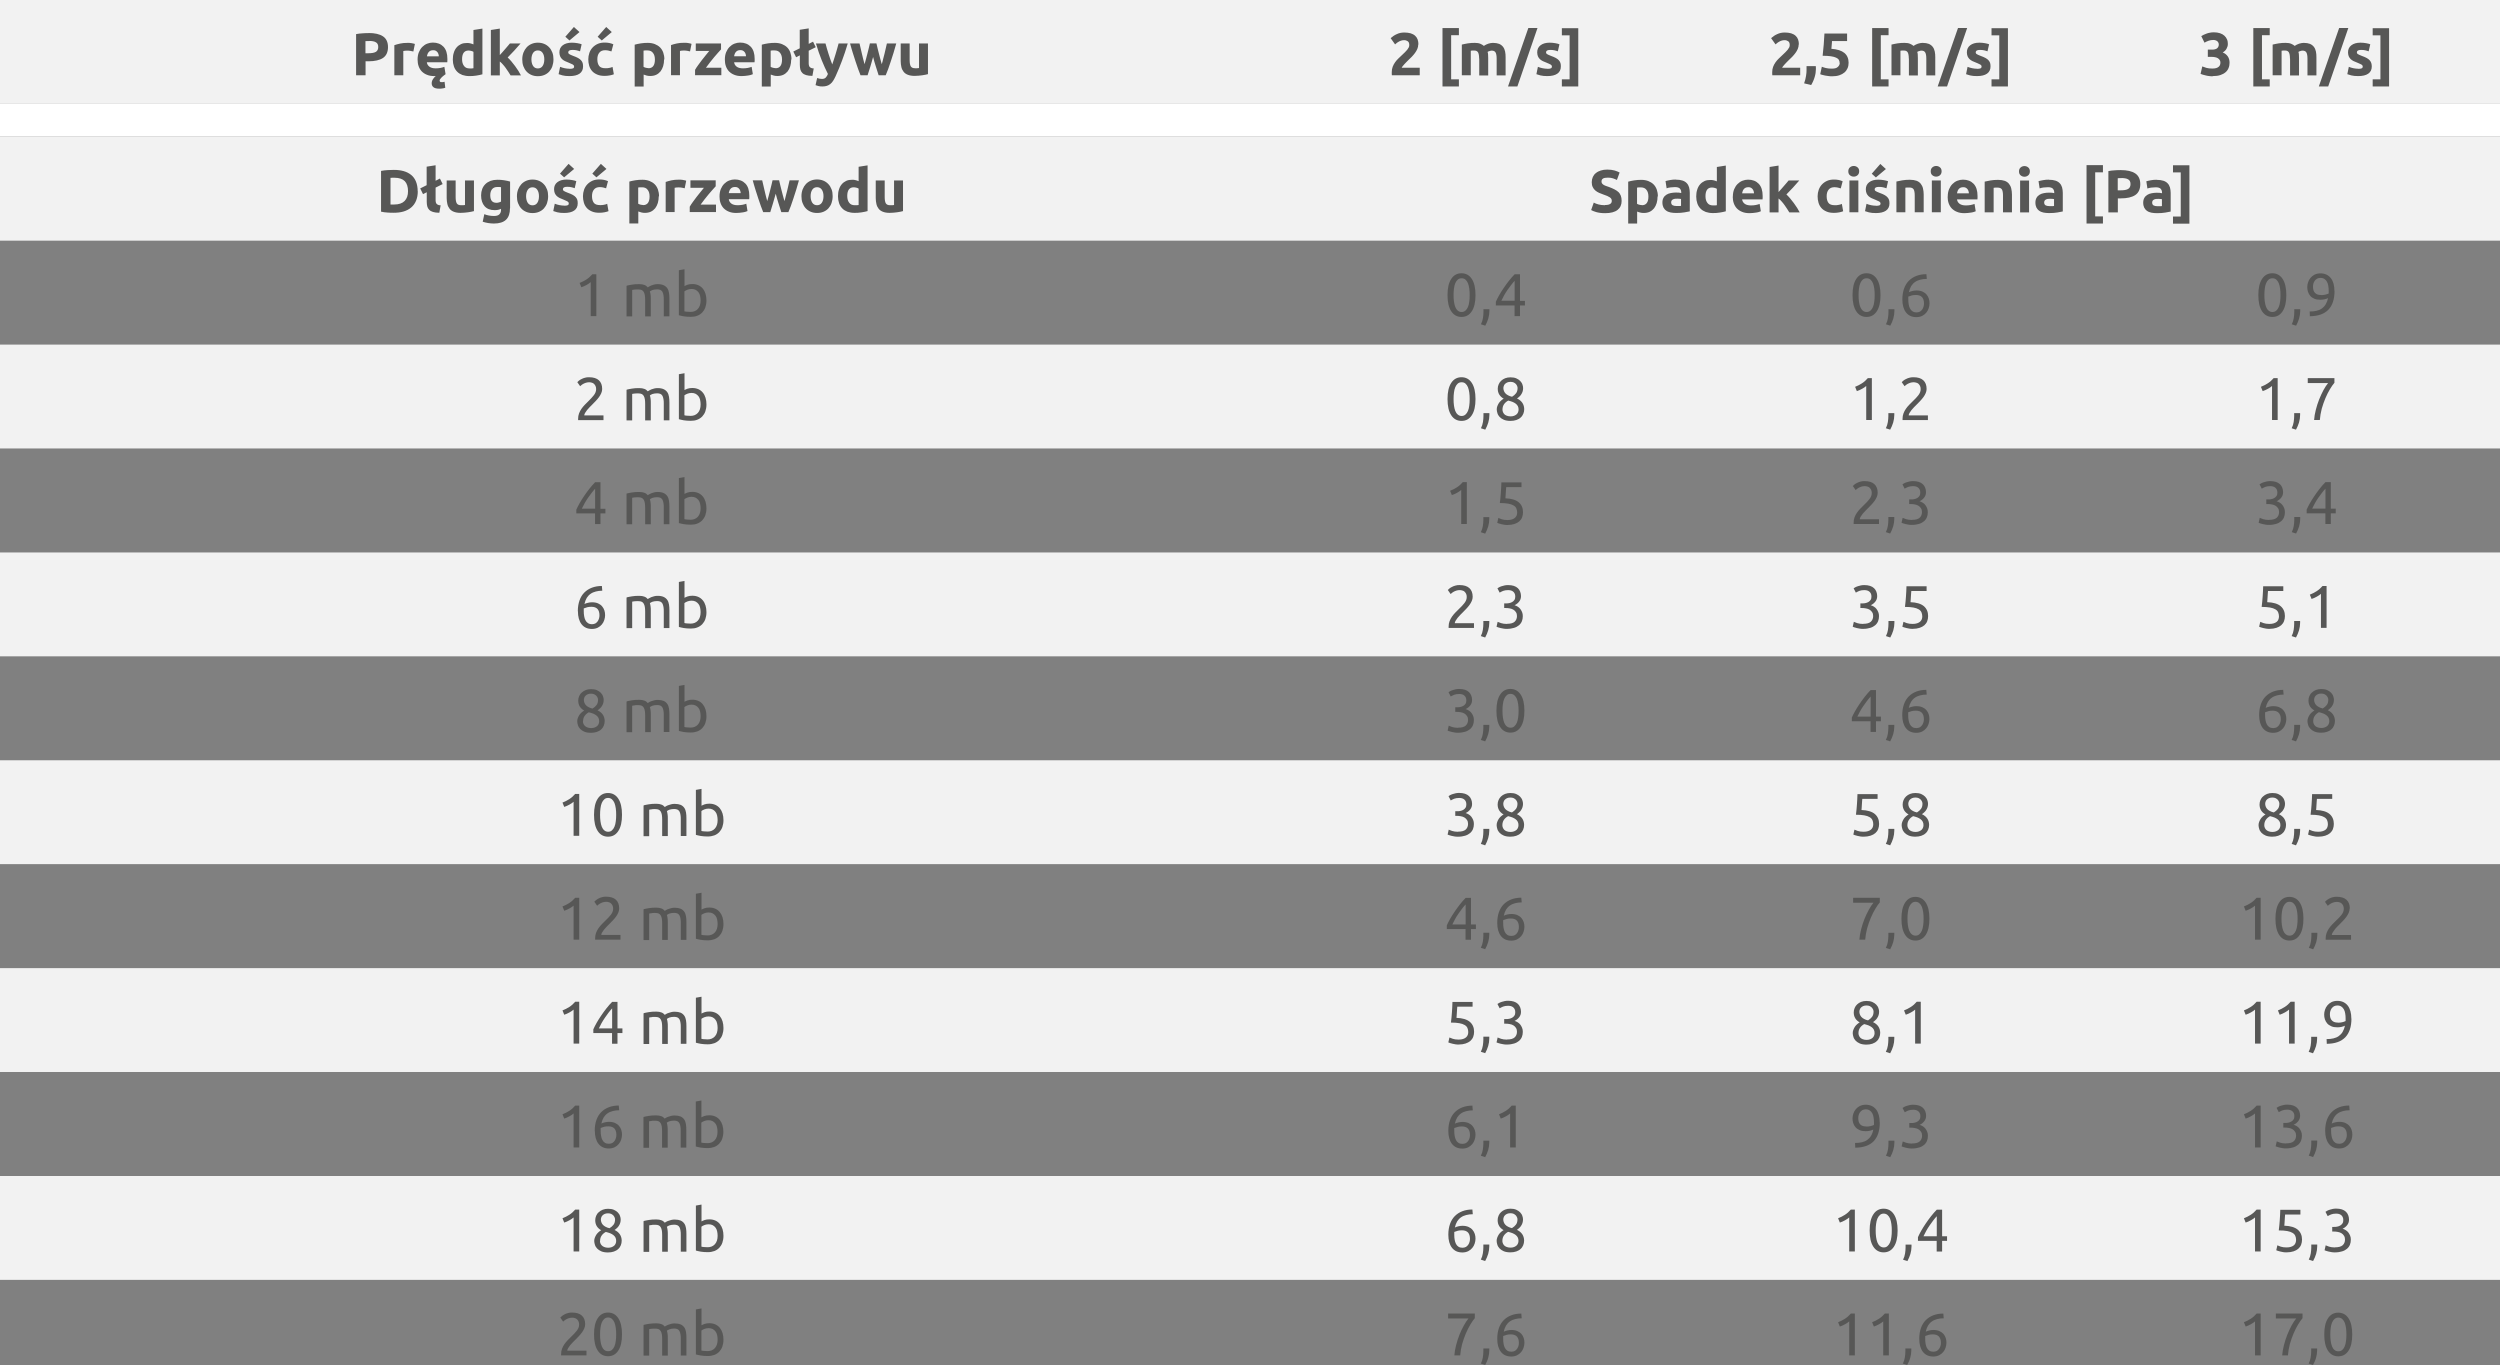
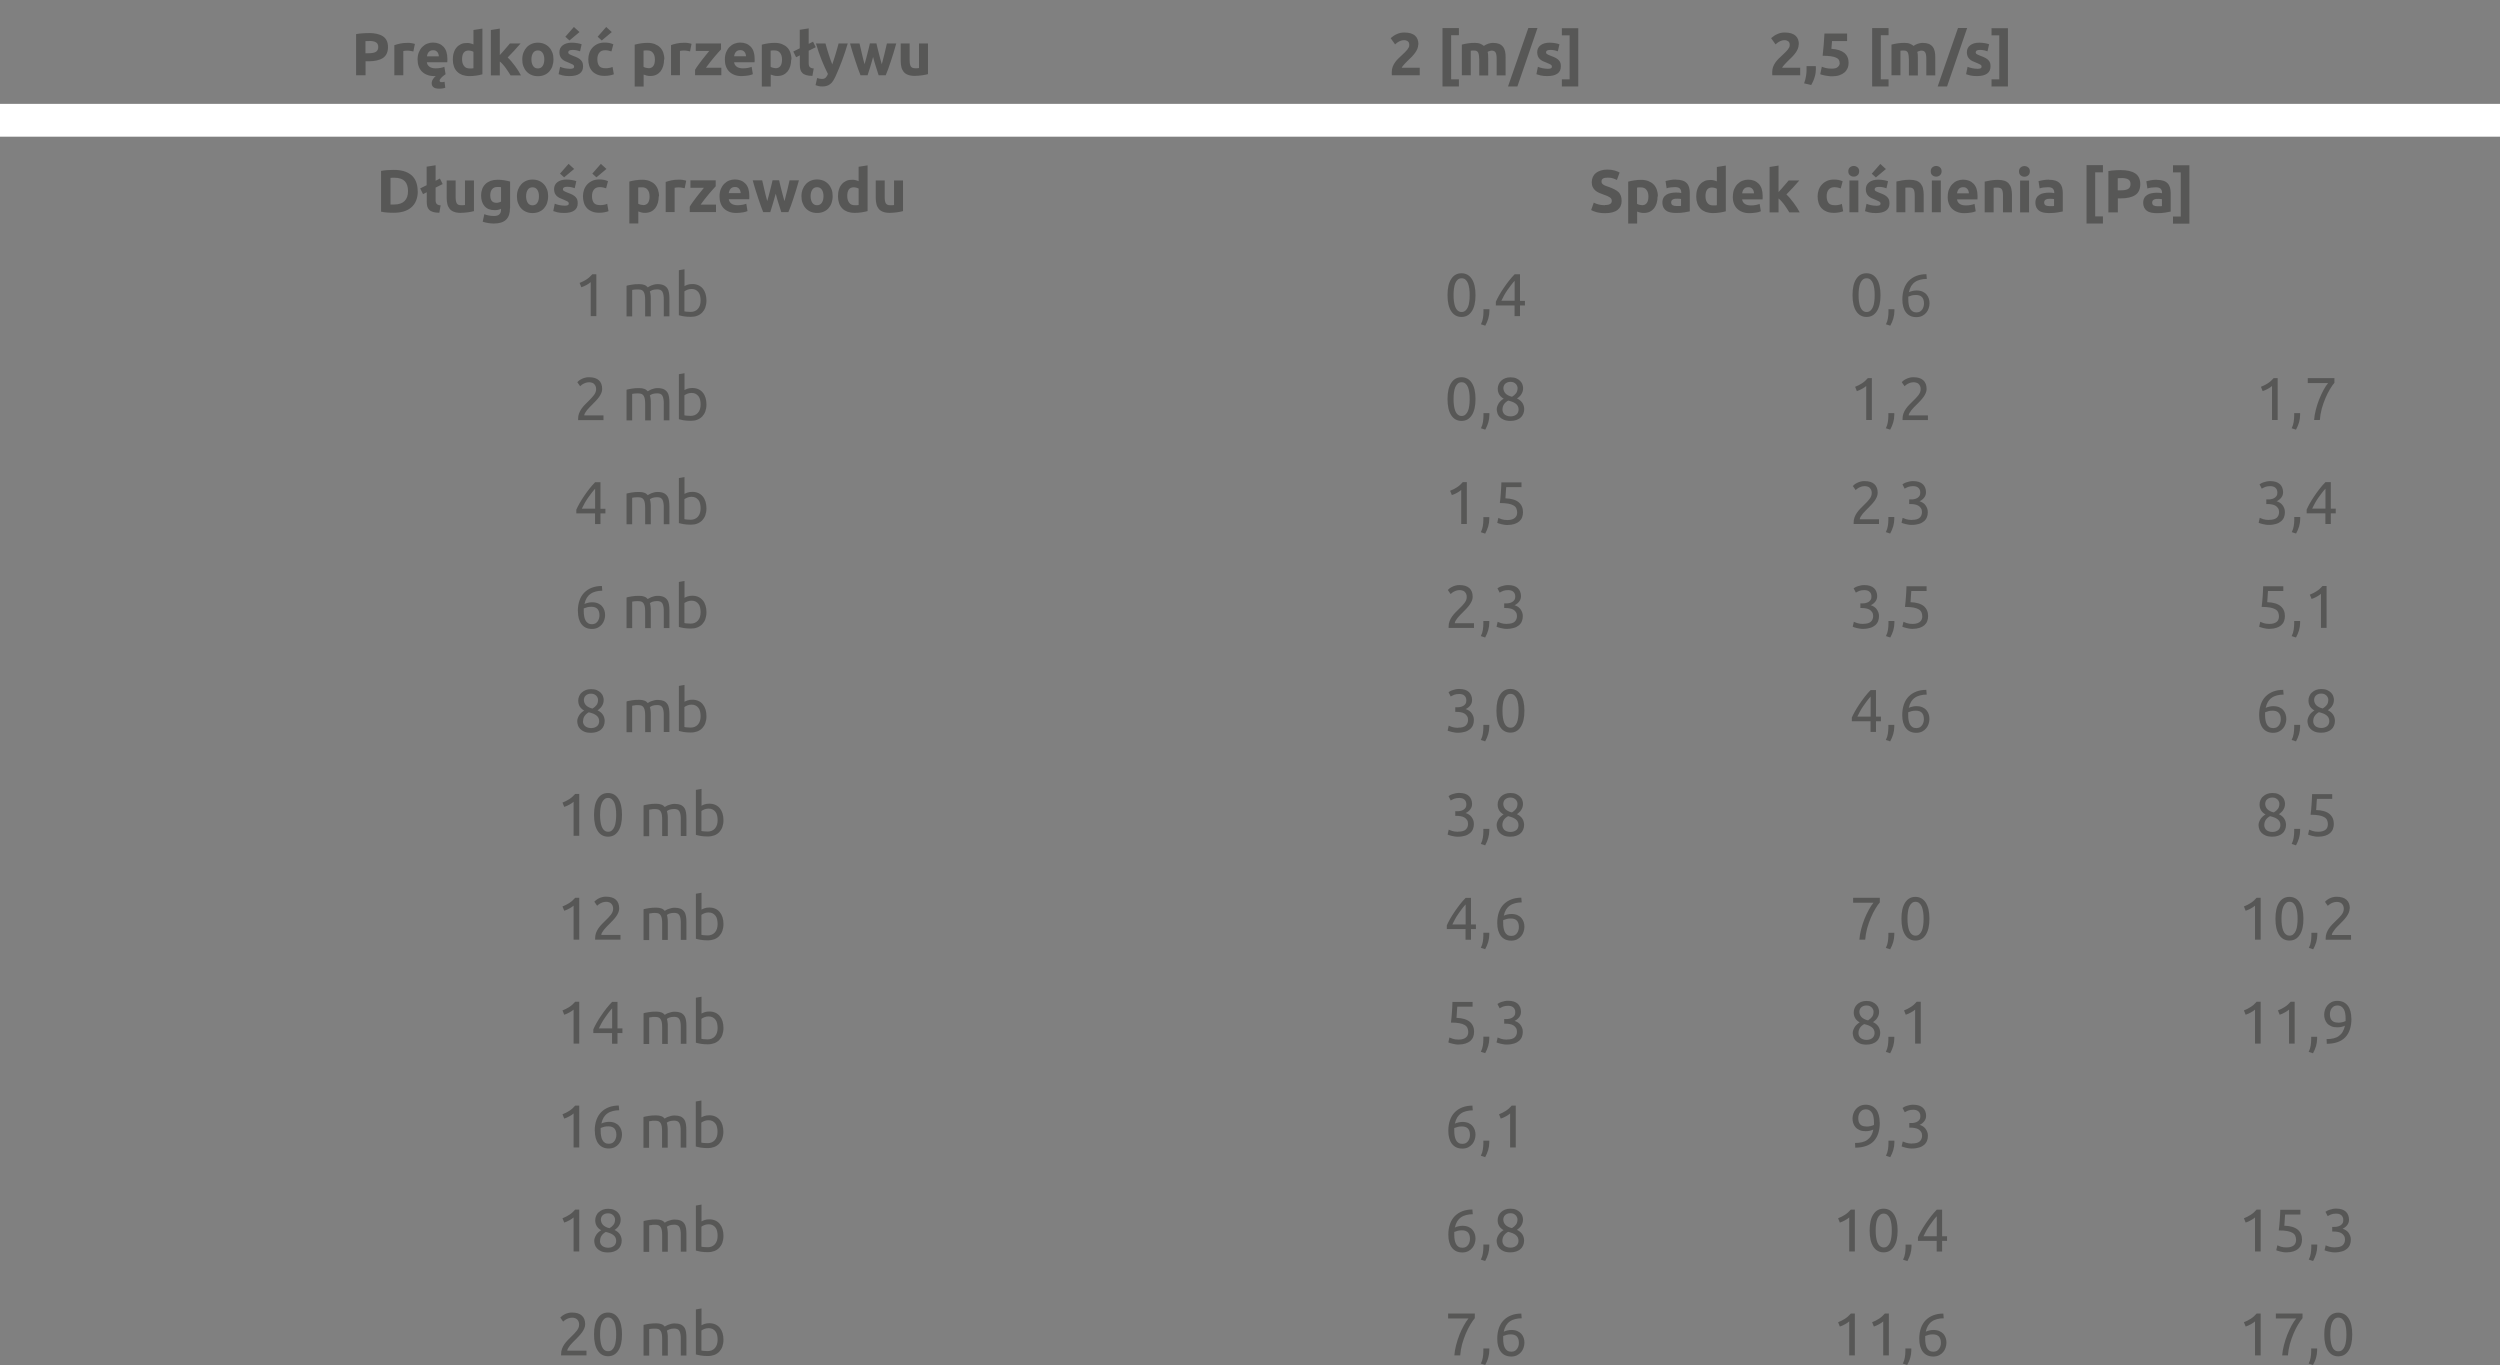
<svg xmlns="http://www.w3.org/2000/svg" id="Warstwa_2" viewBox="0 0 248.39 135.62">
  <rect x="0" y="0" width="248.39" height="135.62" fill="#808080" stroke="none" />
  <defs>
    <style>.cls-1{fill:#f2f2f2;}.cls-2{fill:#fff;}.cls-3{fill:#575756;}</style>
  </defs>
  <g id="Warstwa_1-2">
-     <path class="cls-1" d="m208,116.84h40.39v10.32h-40.39v-10.32Zm-40.24,0h40.24v10.32h-40.24v-10.32Zm-40.24,0h40.24v10.32h-40.24v-10.32Zm-127.52,0h127.52v10.32H0v-10.32Zm208-20.65h40.39v10.32h-40.39v-10.32Zm-40.24,0h40.24v10.32h-40.24v-10.32Zm-40.24,0h40.24v10.32h-40.24v-10.32Zm-127.52,0h127.52v10.32H0v-10.32Zm208-20.65h40.39v10.32h-40.39v-10.32Zm-40.24,0h40.24v10.32h-40.24v-10.32Zm-40.24,0h40.24v10.32h-40.24v-10.32Zm-127.52,0h127.52v10.32H0v-10.32Zm208-20.65h40.39v10.32h-40.39v-10.32Zm-40.24,0h40.24v10.32h-40.24v-10.32Zm-40.24,0h40.24v10.32h-40.24v-10.32ZM0,54.89h127.52v10.32H0v-10.32Zm208-20.65h40.39v10.32h-40.39v-10.32Zm-40.24,0h40.24v10.32h-40.24v-10.32Zm-40.24,0h40.24v10.32h-40.24v-10.32ZM0,34.24h127.52v10.32H0v-10.32ZM127.52,13.59h120.88v10.32h-120.88v-10.32ZM0,13.59h127.52v10.32H0v-10.32ZM208,0h40.39v10.32h-40.39V0Zm-40.24,0h40.24v10.32h-40.24V0Zm-40.24,0h40.24v10.32h-40.24V0ZM0,0h127.52v10.32H0V0Z" />
    <path class="cls-2" d="m127.52,10.32h120.88v3.26h-120.88v-3.26ZM0,10.32h127.52v3.26H0v-3.26Z" />
    <path class="cls-3" d="m36.62,3.28c.62,0,1.1.11,1.43.33.33.22.5.58.5,1.07s-.17.86-.5,1.08-.82.33-1.44.33h-.29v1.39h-.94V3.39c.2-.04.42-.07.65-.08.23-.02.43-.02.6-.02Zm.06.8c-.07,0-.14,0-.2,0-.07,0-.12,0-.17.01v1.2h.29c.32,0,.57-.04.73-.13.16-.09.25-.25.25-.49,0-.12-.02-.21-.06-.29-.04-.08-.1-.14-.18-.18-.08-.05-.17-.08-.28-.1-.11-.02-.24-.03-.37-.03Zm4.4,1.04c-.08-.02-.17-.04-.28-.06-.11-.02-.22-.03-.35-.03-.06,0-.12,0-.2.01-.08.01-.14.02-.18.03v2.41h-.89v-2.99c.16-.06.35-.11.57-.16.22-.05.46-.07.73-.07.05,0,.11,0,.17,0,.07,0,.14.01.2.02.07.01.14.02.2.04.07.01.13.03.17.05l-.15.74Zm2.56,3.69c-.27,0-.46-.05-.58-.15-.12-.1-.17-.23-.17-.4,0-.08.02-.17.05-.25.04-.08.08-.16.14-.23.03-.04.07-.08.1-.12.04-.03.07-.07.11-.1h-.13c-.28,0-.53-.04-.74-.13-.21-.08-.38-.2-.52-.34-.14-.15-.24-.32-.31-.52-.07-.2-.1-.42-.1-.65,0-.28.04-.52.13-.74.09-.21.2-.38.34-.52s.3-.25.48-.32c.18-.07.37-.11.56-.11.45,0,.8.14,1.06.41.26.27.39.68.39,1.21,0,.05,0,.11,0,.17,0,.06,0,.12-.01.17h-2.03c.02.18.11.33.26.44.15.11.36.16.61.16.16,0,.32-.01.48-.04.16-.03.29-.07.39-.11l.12.73c-.06.04-.13.09-.21.16-.08.07-.16.13-.22.2-.05.05-.09.1-.12.15-.03.05-.04.09-.04.13s.01.08.04.11c.03.03.07.04.14.04.04,0,.08,0,.13,0,.05,0,.11-.02.18-.04l.07.6c-.08.03-.18.06-.29.07-.11.02-.21.02-.31.02Zm-.04-3.22c0-.08-.02-.15-.04-.22-.02-.07-.06-.14-.1-.19-.05-.06-.1-.1-.17-.14-.07-.04-.16-.05-.26-.05s-.19.02-.26.05c-.07.03-.13.08-.18.14-.05.06-.09.12-.11.19-.03.07-.05.15-.06.23h1.18Zm4.34,1.79c-.08.02-.17.05-.28.07-.1.02-.21.04-.33.06-.11.02-.23.03-.35.04-.12,0-.23.01-.34.01-.26,0-.49-.04-.7-.11-.2-.08-.38-.18-.52-.33-.14-.14-.25-.31-.32-.52-.07-.2-.11-.43-.11-.68s.03-.49.1-.69c.06-.21.16-.38.28-.52.12-.14.27-.25.44-.33.17-.08.37-.11.6-.11.12,0,.23.01.33.04.1.02.2.06.3.1v-1.43l.89-.14v4.55Zm-1.39-2.36c-.42,0-.64.29-.64.86,0,.28.06.5.19.67.12.17.31.25.55.25.08,0,.15,0,.22,0,.07,0,.12-.01.17-.02v-1.63c-.06-.04-.13-.07-.22-.09-.09-.02-.18-.04-.27-.04h0Zm3.12.44c.09-.1.18-.19.27-.3.09-.1.18-.21.27-.31s.17-.2.25-.29c.08-.09.14-.17.2-.24h1.06c-.21.24-.42.48-.62.7-.2.22-.42.45-.66.69.12.11.24.24.37.39.13.15.25.31.37.47.12.16.23.32.33.48.1.16.18.31.25.44h-1.03c-.06-.1-.14-.22-.22-.35-.08-.13-.17-.25-.26-.38s-.19-.25-.29-.36c-.1-.12-.2-.21-.3-.29v1.38h-.89V2.98l.89-.14v2.63Zm5.32.44c0,.25-.04.48-.11.68-.07.21-.18.38-.31.53-.14.15-.3.26-.49.34-.19.08-.4.12-.64.12s-.44-.04-.63-.12c-.19-.08-.35-.19-.49-.34-.14-.15-.24-.32-.32-.53-.08-.21-.11-.43-.11-.68s.04-.47.12-.68c.08-.2.19-.38.32-.52s.3-.26.49-.34c.19-.08.4-.12.62-.12s.44.04.63.12c.19.08.35.19.49.34.14.14.24.32.32.52.08.2.11.43.11.68Zm-.91,0c0-.28-.06-.49-.17-.65-.11-.16-.27-.24-.47-.24s-.36.08-.47.24c-.11.16-.17.38-.17.65s.06.49.17.66c.11.16.27.24.47.24s.36-.08.47-.24c.11-.16.17-.38.17-.66Zm2.51.94c.16,0,.28-.02.35-.05.07-.03.1-.09.1-.19,0-.07-.04-.13-.13-.19-.09-.05-.22-.11-.4-.18-.14-.05-.27-.11-.38-.16-.11-.06-.21-.12-.29-.2-.08-.08-.14-.17-.19-.28-.04-.11-.07-.24-.07-.39,0-.3.11-.53.33-.7.22-.17.52-.26.91-.26.19,0,.38.02.55.05.18.03.32.07.42.11l-.16.7c-.1-.04-.22-.07-.34-.1-.12-.03-.26-.04-.41-.04-.28,0-.42.08-.42.23,0,.04,0,.07.02.1.01.03.04.06.07.08.04.03.08.05.15.08.06.03.14.06.24.1.2.07.36.14.49.21.13.07.23.15.3.23.07.08.13.17.16.27.03.1.04.22.04.35,0,.31-.12.55-.35.71-.23.16-.57.24-.99.24-.28,0-.51-.02-.7-.07-.19-.05-.32-.09-.39-.12l.15-.73c.15.06.31.11.47.14.16.03.32.05.47.05Zm.98-3.65l-.99.83-.41-.37.85-.97.55.5Zm.88,2.71c0-.23.04-.44.11-.65.07-.2.18-.38.32-.53.14-.15.31-.27.51-.36.2-.09.43-.13.68-.13.17,0,.32.01.46.04.14.03.28.07.41.13l-.19.71c-.08-.03-.18-.06-.28-.08-.1-.02-.21-.04-.34-.04-.26,0-.46.08-.59.25-.13.16-.19.38-.19.65,0,.28.06.5.18.66.12.16.33.23.64.23.11,0,.22,0,.35-.03.12-.02.24-.05.34-.1l.13.73c-.1.04-.23.08-.39.11-.16.03-.33.05-.52.05-.29,0-.54-.04-.74-.13-.21-.09-.38-.2-.51-.35-.13-.15-.23-.32-.29-.53-.06-.2-.09-.42-.09-.66Zm2.33-2.71l-.99.83-.41-.37.85-.97.55.5Zm5.2,2.71c0,.24-.03.47-.09.67-.06.2-.15.37-.26.52-.12.14-.26.26-.43.34-.17.08-.37.12-.59.12-.12,0-.24-.01-.35-.04s-.21-.06-.31-.1v1.19h-.89v-4.16c.08-.02.17-.05.28-.07.1-.02.21-.04.33-.06.11-.02.23-.03.35-.04.12,0,.23-.01.34-.01.26,0,.49.04.7.12.2.08.38.19.52.33.14.14.25.32.32.52.07.2.11.43.11.68Zm-1.55.88c.42,0,.64-.29.64-.86,0-.28-.06-.5-.19-.66-.12-.17-.31-.25-.55-.25-.08,0-.15,0-.22,0-.07,0-.12.01-.17.02v1.61c.06.04.13.07.22.09.09.02.18.04.27.04h0Zm4.14-1.67c-.08-.02-.17-.04-.28-.06-.11-.02-.22-.03-.35-.03-.06,0-.12,0-.2.01-.08.01-.14.02-.18.03v2.41h-.89v-2.99c.16-.06.35-.11.57-.16.22-.05.46-.07.73-.07.05,0,.11,0,.17,0,.07,0,.14.01.2.02.07.01.14.02.2.04.07.01.13.03.17.05l-.15.74Zm3.06-.19c-.07.08-.17.19-.29.32-.12.14-.25.29-.39.45-.14.16-.28.34-.42.52-.14.18-.27.35-.39.52h1.53v.74h-2.61v-.53c.08-.14.18-.3.3-.46.12-.17.24-.33.37-.5.13-.17.26-.33.39-.49.13-.16.25-.3.35-.43h-1.34v-.74h2.51v.6Zm.39,1c0-.28.04-.52.13-.74.09-.21.2-.38.34-.52s.3-.25.48-.32c.18-.07.37-.11.56-.11.45,0,.8.14,1.06.41.26.27.39.68.39,1.21,0,.05,0,.11,0,.17,0,.06,0,.12-.01.17h-2.03c.02.18.11.33.26.44.15.11.36.16.61.16.16,0,.32-.01.48-.04.16-.03.29-.07.39-.11l.12.73s-.11.05-.19.07c-.08.02-.17.05-.27.06-.1.02-.2.03-.31.04-.11.01-.22.02-.34.02-.28,0-.53-.04-.74-.13-.21-.08-.38-.2-.52-.34-.14-.15-.24-.32-.31-.52-.07-.2-.1-.42-.1-.65Zm2.1-.34c0-.08-.02-.15-.04-.22-.02-.07-.06-.14-.1-.19-.05-.06-.1-.1-.17-.14-.07-.04-.16-.05-.26-.05s-.19.02-.26.05c-.07.03-.13.08-.18.14-.05.06-.09.12-.11.19-.03.07-.05.15-.06.23h1.18Zm4.49.32c0,.24-.03.47-.09.67-.06.2-.15.37-.26.52-.12.14-.26.26-.43.34-.17.08-.37.12-.59.12-.12,0-.24-.01-.35-.04s-.21-.06-.31-.1v1.19h-.89v-4.16c.08-.02.17-.05.28-.07.1-.02.21-.04.33-.06.11-.02.23-.03.35-.04.12,0,.23-.01.34-.01.26,0,.49.04.7.12.2.08.38.19.52.33.14.14.25.32.32.52.07.2.11.43.11.68Zm-1.55.88c.42,0,.64-.29.64-.86,0-.28-.06-.5-.19-.66-.12-.17-.31-.25-.55-.25-.08,0-.15,0-.22,0-.07,0-.12.01-.17.02v1.61c.06.04.13.07.22.09.09.02.18.04.27.04h0Zm1.76-1.66l.64-.32v-1.84l.89-.14v1.54l.43-.22.27.55-.7.35v1.22c0,.08,0,.15.02.22.01.06.03.12.07.16.03.04.08.08.15.11.06.03.15.05.26.05l-.13.74c-.26,0-.47-.03-.63-.08s-.29-.12-.38-.22c-.09-.09-.16-.21-.19-.34-.03-.13-.05-.28-.05-.45v-.95l-.37.19-.27-.55Zm5.41-.8c-.18.61-.37,1.18-.57,1.71-.2.53-.41,1.05-.64,1.55-.08.18-.17.33-.25.46-.08.13-.18.23-.28.31-.1.08-.21.14-.34.18-.13.04-.27.06-.44.06-.14,0-.27-.01-.39-.04-.12-.03-.22-.06-.29-.09l.16-.71c.09.03.17.05.25.07.07.01.15.02.23.02.16,0,.28-.04.37-.13.09-.09.16-.21.22-.36-.2-.4-.41-.85-.61-1.35s-.4-1.06-.58-1.68h.95c.04.16.09.33.14.51.05.18.11.37.17.55.06.19.12.37.18.54.06.18.12.34.18.48.05-.14.11-.3.16-.48.06-.18.11-.36.17-.54.05-.19.11-.37.16-.55.05-.18.1-.35.14-.51h.92Zm2.52,1.34c-.08.3-.17.61-.26.91-.09.3-.19.6-.29.91h-.7c-.07-.17-.15-.37-.23-.6-.08-.23-.17-.48-.26-.76-.09-.27-.18-.56-.28-.87-.09-.31-.19-.61-.27-.93h.94c.03.14.07.3.11.47.04.17.08.35.12.52.04.18.09.36.13.54.05.18.09.36.14.53.05-.18.1-.36.15-.54.05-.18.1-.36.14-.54.05-.18.09-.35.13-.52.04-.17.08-.32.11-.47h.65c.03.14.07.3.11.47.04.17.08.34.13.52.04.18.09.36.14.54.05.18.1.36.15.54.05-.17.1-.34.14-.53.05-.18.09-.36.14-.54.04-.18.08-.35.12-.52.04-.17.07-.33.11-.47h.93c-.09.31-.18.62-.27.93s-.19.6-.28.87c-.09.27-.18.53-.26.76-.09.23-.17.43-.24.6h-.7c-.1-.3-.2-.61-.29-.91-.1-.3-.18-.6-.26-.91Zm5.47,1.7c-.15.04-.35.09-.59.12s-.49.06-.76.06-.49-.04-.67-.11c-.18-.07-.32-.17-.42-.3-.1-.13-.18-.28-.22-.46-.04-.18-.07-.38-.07-.59v-1.76h.89v1.65c0,.29.04.5.11.62.08.13.22.19.43.19.06,0,.13,0,.2,0,.07,0,.14-.01.19-.02v-2.44h.89v3.05Z" />
    <path class="cls-3" d="m140.91,4.42c0,.15-.03.3-.09.44-.06.14-.14.28-.23.4-.1.13-.2.26-.32.38s-.24.23-.35.34c-.06.06-.13.12-.19.19s-.14.14-.2.21c-.06.07-.12.14-.17.2-.05.06-.08.11-.09.15h1.79v.75h-2.77s-.01-.1-.01-.17v-.14c0-.19.03-.37.09-.53.06-.16.14-.31.24-.45.1-.14.21-.27.34-.39.13-.12.25-.24.38-.36.1-.09.19-.18.27-.26.08-.08.16-.16.22-.24.06-.08.11-.16.15-.23.04-.08.05-.16.05-.24,0-.18-.05-.3-.15-.37-.1-.07-.22-.11-.37-.11-.11,0-.21.02-.3.05-.09.03-.18.07-.26.12-.08.05-.15.09-.2.14-.06.05-.1.08-.13.11l-.44-.62c.18-.16.38-.3.61-.4.23-.11.48-.16.75-.16.24,0,.45.03.63.08.18.06.32.13.44.24s.2.23.25.37c.05.15.08.31.08.5Zm2.41-1.63h1.63v.71h-.77v4.38h.77v.71h-1.63V2.79Zm3.64,3.02c0-.29-.04-.49-.11-.61-.07-.12-.2-.18-.38-.18-.06,0-.11,0-.17,0-.06,0-.12.01-.17.02v2.44h-.89v-3.05c.08-.02.17-.04.27-.06.1-.02.21-.04.32-.06.11-.02.23-.03.35-.04.12,0,.24-.01.35-.01.23,0,.41.03.55.09.14.06.26.13.35.21.13-.09.27-.16.44-.22.17-.05.32-.08.46-.08.25,0,.46.04.62.1.16.07.29.17.39.3.1.13.16.28.2.46.04.18.05.37.05.59v1.78h-.89v-1.67c0-.29-.04-.49-.11-.61-.07-.12-.2-.18-.38-.18-.05,0-.12.01-.2.04-.09.02-.16.05-.21.09.03.09.05.19.05.29,0,.1.01.21.01.33v1.72h-.89v-1.67Zm3.79,2.78h-.92l2.02-5.81h.91l-2,5.81Zm2.99-1.75c.16,0,.28-.02.35-.05.07-.03.1-.09.1-.19,0-.07-.04-.13-.13-.19-.09-.05-.22-.11-.4-.18-.14-.05-.27-.11-.38-.16-.11-.06-.21-.12-.29-.2-.08-.08-.14-.17-.19-.28-.04-.11-.07-.24-.07-.39,0-.3.11-.53.33-.7.22-.17.52-.26.91-.26.19,0,.38.02.55.05.18.03.32.07.42.11l-.16.7c-.1-.04-.22-.07-.34-.1-.12-.03-.26-.04-.41-.04-.28,0-.42.08-.42.23,0,.04,0,.07.02.1.01.03.04.06.07.08.04.03.08.05.15.08.06.03.14.06.24.1.2.07.36.14.49.21.13.07.23.15.3.23.07.08.13.17.16.27s.04.22.04.35c0,.31-.12.55-.35.71-.23.16-.57.24-.99.24-.28,0-.51-.02-.7-.07-.19-.05-.32-.09-.39-.12l.15-.73c.15.06.31.11.47.14.16.03.32.05.47.05Zm3.07,1.75h-1.63v-.71h.77V3.51h-.77v-.71h1.63v5.81Z" />
    <path class="cls-3" d="m178.71,4.42c0,.15-.03.3-.09.44-.06.14-.14.28-.23.4-.1.13-.2.26-.32.38s-.24.23-.35.34c-.06.06-.13.12-.19.19s-.14.14-.2.21c-.06.07-.12.14-.17.2-.05.06-.08.11-.09.15h1.79v.75h-2.77s-.01-.1-.01-.17v-.14c0-.19.03-.37.09-.53.06-.16.14-.31.24-.45.1-.14.21-.27.34-.39.13-.12.25-.24.38-.36.1-.09.19-.18.27-.26.08-.08.16-.16.22-.24.06-.08.11-.16.15-.23.04-.08.05-.16.05-.24,0-.18-.05-.3-.15-.37-.1-.07-.22-.11-.37-.11-.11,0-.21.02-.3.05-.09.03-.18.07-.26.12-.08.05-.15.09-.2.14-.06.05-.1.08-.13.11l-.44-.62c.18-.16.38-.3.61-.4.23-.11.48-.16.75-.16.24,0,.45.03.63.08.18.06.32.13.44.24s.2.23.25.37c.05.15.08.31.08.5Zm1.7,2.15c0,.1.01.16.01.2,0,.04,0,.07,0,.1,0,.12-.01.25-.03.38-.02.13-.05.27-.09.4-.04.14-.09.27-.15.41-.06.14-.13.27-.2.39l-.7-.17c.09-.26.16-.51.19-.74.04-.23.05-.42.05-.58,0-.02,0-.05,0-.09,0-.04,0-.08,0-.12,0-.04,0-.08,0-.11,0-.04,0-.06,0-.07h.94Zm2.37-.31c0-.12-.03-.22-.08-.31-.05-.09-.14-.16-.27-.22-.13-.06-.3-.11-.52-.14-.22-.03-.49-.05-.82-.05.04-.37.08-.75.11-1.13.03-.38.05-.74.07-1.08h2.25v.75h-1.5c0,.14-.02.28-.03.42-.01.13-.02.25-.03.35.58.04,1.01.18,1.29.41.28.23.42.56.42.98,0,.19-.03.37-.1.53-.07.16-.17.31-.31.43-.14.12-.31.21-.51.28-.21.07-.45.1-.72.1-.11,0-.22,0-.34-.02-.12-.01-.23-.03-.34-.05-.11-.02-.21-.04-.3-.07-.09-.02-.16-.05-.2-.07l.16-.74c.1.04.23.09.4.13.16.04.36.06.59.06.28,0,.48-.05.6-.17.12-.11.19-.24.19-.39Zm3.23-3.47h1.63v.71h-.77v4.38h.77v.71h-1.63V2.79Zm3.64,3.02c0-.29-.04-.49-.11-.61-.07-.12-.2-.18-.38-.18-.06,0-.11,0-.17,0-.06,0-.12.01-.17.02v2.44h-.89v-3.05c.08-.02.17-.04.27-.06.1-.02.21-.04.32-.06.11-.02.23-.03.35-.04.12,0,.24-.01.35-.01.23,0,.41.03.55.09.14.06.26.13.35.21.13-.09.27-.16.44-.22.17-.05.32-.08.46-.08.25,0,.46.04.62.1.16.07.29.17.39.3.1.13.16.28.2.46.04.18.05.37.05.59v1.78h-.89v-1.67c0-.29-.04-.49-.11-.61-.07-.12-.2-.18-.38-.18-.05,0-.12.01-.2.04-.09.02-.16.05-.21.09.03.09.05.19.05.29,0,.1.01.21.01.33v1.72h-.89v-1.67Zm3.79,2.78h-.92l2.02-5.81h.91l-2,5.81Zm2.99-1.75c.16,0,.28-.02.35-.05.07-.03.1-.09.1-.19,0-.07-.04-.13-.13-.19-.09-.05-.22-.11-.4-.18-.14-.05-.27-.11-.38-.16-.11-.06-.21-.12-.29-.2-.08-.08-.14-.17-.19-.28-.04-.11-.07-.24-.07-.39,0-.3.11-.53.33-.7.22-.17.52-.26.91-.26.19,0,.38.02.55.05.18.03.32.07.42.11l-.16.7c-.1-.04-.22-.07-.34-.1-.12-.03-.26-.04-.41-.04-.28,0-.42.08-.42.23,0,.04,0,.07.02.1.01.03.04.06.07.08.04.03.08.05.15.08.06.03.14.06.24.1.2.07.36.14.49.21.13.07.23.15.3.23.07.08.13.17.16.27s.04.22.04.35c0,.31-.12.55-.35.71-.23.16-.57.24-.99.24-.28,0-.51-.02-.7-.07-.19-.05-.32-.09-.39-.12l.15-.73c.15.06.31.11.47.14.16.03.32.05.47.05Zm3.07,1.75h-1.63v-.71h.77V3.51h-.77v-.71h1.63v5.81Z" />
-     <path class="cls-3" d="m219.86,7.58c-.11,0-.22,0-.34-.02-.12-.01-.24-.03-.35-.06-.11-.02-.21-.05-.31-.08-.09-.03-.16-.05-.22-.08l.17-.74c.1.04.24.09.4.14.16.05.36.07.6.07.28,0,.48-.05.61-.16.13-.1.19-.24.19-.42,0-.11-.02-.2-.07-.27-.05-.07-.11-.13-.19-.18-.08-.05-.18-.08-.29-.1-.11-.02-.23-.03-.35-.03h-.35v-.72h.4c.09,0,.17,0,.26-.02.08-.02.15-.04.22-.08.06-.04.11-.09.15-.16.04-.07.06-.15.06-.25,0-.08-.02-.14-.05-.2-.03-.06-.07-.1-.12-.14-.05-.04-.11-.06-.17-.08-.07-.02-.13-.03-.2-.03-.17,0-.33.03-.48.08-.15.05-.28.12-.4.19l-.32-.65c.06-.04.14-.08.23-.13.09-.04.18-.08.29-.12.1-.04.21-.07.33-.09.12-.02.24-.04.38-.04.24,0,.45.03.63.09.18.06.32.14.44.25.12.11.2.23.26.37.06.14.08.3.08.46s-.05.32-.14.48c-.09.15-.22.27-.37.35.22.09.38.22.5.39.12.17.18.38.18.63,0,.19-.03.37-.1.53-.06.16-.16.3-.3.42-.14.12-.31.21-.52.28-.21.07-.46.1-.75.1Zm4.02-4.79h1.63v.71h-.77v4.38h.77v.71h-1.63V2.79Zm3.64,3.02c0-.29-.04-.49-.11-.61-.07-.12-.2-.18-.38-.18-.06,0-.11,0-.17,0s-.12.01-.17.02v2.44h-.89v-3.05c.08-.02.16-.04.27-.06.1-.02.21-.04.32-.06.11-.02.23-.03.35-.04.12,0,.24-.01.35-.01.23,0,.41.03.55.09.14.06.26.13.35.21.13-.09.27-.16.44-.22.17-.05.32-.08.46-.08.25,0,.46.04.62.1.16.07.29.17.39.3.1.13.16.28.2.46.04.18.05.37.05.59v1.78h-.89v-1.67c0-.29-.04-.49-.11-.61-.07-.12-.2-.18-.38-.18-.05,0-.12.01-.2.04-.09.02-.16.05-.21.09.03.09.05.19.05.29,0,.1.01.21.01.33v1.72h-.89v-1.67Zm3.79,2.78h-.92l2.02-5.81h.91l-2,5.81Zm2.99-1.75c.16,0,.28-.02.35-.05.07-.03.1-.09.1-.19,0-.07-.04-.13-.13-.19-.09-.05-.22-.11-.4-.18-.14-.05-.27-.11-.38-.16-.11-.06-.21-.12-.29-.2-.08-.08-.14-.17-.19-.28-.04-.11-.07-.24-.07-.39,0-.3.11-.53.33-.7.22-.17.52-.26.91-.26.19,0,.38.02.55.05.18.03.32.07.42.11l-.16.7c-.1-.04-.22-.07-.34-.1-.12-.03-.26-.04-.41-.04-.28,0-.42.08-.42.23,0,.04,0,.07.02.1.01.03.04.06.07.08.04.03.08.05.15.08.06.03.14.06.24.1.2.07.36.14.49.21.13.07.23.15.3.23.07.08.13.17.16.27s.05.22.05.35c0,.31-.12.55-.35.71-.23.16-.57.24-.99.24-.28,0-.51-.02-.7-.07-.19-.05-.32-.09-.39-.12l.15-.73c.15.06.31.11.47.14.16.03.32.05.47.05Zm3.07,1.75h-1.63v-.71h.77V3.51h-.77v-.71h1.63v5.81Z" />
    <path class="cls-3" d="m41.51,19c0,.36-.06.67-.17.94-.11.27-.27.49-.48.67-.21.18-.46.31-.75.4-.3.09-.63.13-1,.13-.17,0-.36,0-.59-.02-.22-.01-.44-.04-.66-.09v-4.05c.22-.04.44-.07.67-.08.23-.01.43-.02.6-.02.36,0,.68.04.97.12.29.08.54.21.75.38.21.17.37.39.48.66.11.27.17.59.17.97Zm-2.71,1.32s.09,0,.15,0c.06,0,.13,0,.21,0,.47,0,.81-.12,1.04-.35.23-.24.34-.56.34-.98s-.11-.77-.32-.99c-.22-.22-.56-.34-1.03-.34-.06,0-.13,0-.2,0-.07,0-.13,0-.19.01v2.63Zm2.95-1.6l.64-.32v-1.84l.89-.14v1.54l.43-.22.27.55-.7.35v1.22c0,.08,0,.15.02.22.01.06.03.12.07.16.03.04.08.08.15.11.06.03.15.05.26.05l-.13.74c-.26,0-.47-.03-.63-.08s-.29-.12-.38-.22c-.09-.09-.16-.21-.19-.34-.03-.13-.05-.28-.05-.45v-.95l-.37.19-.27-.55Zm5.36,2.25c-.15.04-.35.09-.59.12s-.49.06-.76.06-.49-.04-.67-.11c-.18-.07-.32-.17-.42-.3-.1-.13-.18-.28-.22-.46-.04-.18-.07-.38-.07-.59v-1.76h.89v1.65c0,.29.04.5.11.62.08.13.22.19.43.19.06,0,.13,0,.2,0,.07,0,.14-.01.19-.02v-2.44h.89v3.05Zm3.56-.29c0,.52-.13.9-.39,1.15-.26.25-.67.38-1.21.38-.19,0-.38-.02-.58-.05-.19-.03-.37-.08-.53-.13l.16-.75c.14.06.29.1.44.13.15.03.33.05.52.05.26,0,.44-.06.54-.17.11-.11.16-.26.16-.43v-.11c-.1.04-.19.08-.3.1-.1.02-.21.03-.33.03-.44,0-.77-.13-1-.39-.23-.26-.35-.62-.35-1.08,0-.23.04-.44.11-.63.07-.19.18-.35.32-.49.14-.14.31-.24.51-.32.2-.07.43-.11.68-.11.11,0,.22,0,.33.01.11.01.23.02.34.04.11.02.22.04.32.06.1.02.19.04.27.07v2.65Zm-1.96-1.28c0,.5.2.75.61.75.09,0,.18-.01.26-.04.08-.02.15-.05.2-.08v-1.43s-.1-.01-.16-.02c-.06,0-.13,0-.21,0-.24,0-.41.08-.53.23-.12.16-.17.35-.17.59Zm5.75.1c0,.25-.04.48-.11.68-.07.21-.18.38-.31.53-.14.15-.3.26-.49.34-.19.08-.4.12-.64.12s-.44-.04-.63-.12c-.19-.08-.35-.19-.49-.34-.14-.15-.24-.32-.32-.53-.08-.21-.11-.43-.11-.68s.04-.47.12-.68c.08-.2.19-.38.32-.52s.3-.26.49-.34c.19-.08.4-.12.62-.12s.44.04.63.12c.19.08.35.19.49.34.14.14.24.32.32.52.08.2.11.43.11.68Zm-.91,0c0-.28-.06-.49-.17-.65-.11-.16-.27-.24-.47-.24s-.36.08-.47.24c-.11.16-.17.38-.17.65s.06.49.17.66c.11.16.27.24.47.24s.36-.08.47-.24c.11-.16.17-.38.17-.66Zm2.51.94c.16,0,.28-.02.35-.05.07-.03.1-.09.1-.19,0-.07-.04-.13-.13-.19-.09-.05-.22-.11-.4-.18-.14-.05-.27-.11-.38-.16-.11-.06-.21-.12-.29-.2-.08-.08-.14-.17-.19-.28-.04-.11-.07-.24-.07-.39,0-.3.11-.53.33-.7.22-.17.52-.26.91-.26.19,0,.38.02.55.05.18.03.32.07.42.11l-.16.7c-.1-.04-.22-.07-.34-.1-.12-.03-.26-.04-.41-.04-.28,0-.42.08-.42.23,0,.04,0,.07.02.1.01.03.04.06.07.08.04.03.08.05.15.08.06.03.14.06.24.1.2.07.36.14.49.21.13.07.23.15.3.23.07.08.13.17.16.27.03.1.04.22.04.35,0,.31-.12.55-.35.71-.23.16-.57.24-.99.24-.28,0-.51-.02-.7-.07-.19-.05-.32-.09-.39-.12l.15-.73c.15.06.31.11.47.14.16.03.32.05.47.05Zm.98-3.65l-.99.83-.41-.37.85-.97.55.5Zm.88,2.71c0-.23.04-.44.11-.65.07-.2.18-.38.32-.53.14-.15.31-.27.51-.36.2-.09.43-.13.68-.13.17,0,.32.01.46.04.14.03.28.07.41.13l-.19.71c-.08-.03-.18-.06-.28-.08-.1-.02-.21-.04-.34-.04-.26,0-.46.08-.59.25-.13.16-.19.38-.19.65,0,.28.06.5.18.66.12.16.33.23.64.23.11,0,.22,0,.35-.03.12-.02.24-.05.34-.1l.13.73c-.1.04-.23.08-.39.11-.16.03-.33.05-.52.05-.29,0-.54-.04-.74-.13-.21-.09-.38-.2-.51-.35-.13-.15-.23-.32-.29-.53-.06-.2-.09-.42-.09-.66Zm2.33-2.71l-.99.83-.41-.37.85-.97.55.5Zm5.2,2.71c0,.24-.03.47-.09.67-.06.2-.15.37-.26.52-.12.14-.26.26-.43.34-.17.08-.37.12-.59.12-.12,0-.24-.01-.35-.04s-.21-.06-.31-.1v1.19h-.89v-4.16c.08-.02.17-.05.28-.07.1-.02.21-.04.33-.06.11-.02.23-.03.35-.04.12,0,.23-.01.34-.01.26,0,.49.04.7.12.2.08.38.19.52.33.14.14.25.32.32.52.07.2.11.43.11.68Zm-1.55.88c.42,0,.64-.29.64-.86,0-.28-.06-.5-.19-.66-.12-.17-.31-.25-.55-.25-.08,0-.15,0-.22,0-.07,0-.12.01-.17.02v1.61c.06.04.13.07.22.09.09.02.18.04.27.04h0Zm4.14-1.67c-.08-.02-.17-.04-.28-.06-.11-.02-.22-.03-.35-.03-.06,0-.12,0-.2.01-.08.01-.14.02-.18.03v2.41h-.89v-2.99c.16-.06.35-.11.57-.16.22-.05.46-.07.73-.07.05,0,.11,0,.17,0,.07,0,.14.01.2.02.07.01.14.02.2.04.07.01.13.03.17.05l-.15.74Zm3.06-.19c-.07.08-.17.19-.29.32-.12.14-.25.29-.39.45-.14.16-.28.34-.42.52-.14.18-.27.35-.39.52h1.53v.74h-2.61v-.53c.08-.14.18-.3.3-.46.12-.17.24-.33.37-.5.13-.17.26-.33.39-.49.13-.16.25-.3.35-.43h-1.34v-.74h2.51v.6Zm.39,1c0-.28.04-.52.13-.74.09-.21.2-.38.34-.52s.3-.25.48-.32c.18-.07.37-.11.56-.11.45,0,.8.14,1.06.41.26.27.39.68.39,1.21,0,.05,0,.11,0,.17,0,.06,0,.12-.01.17h-2.03c.02.18.11.33.26.44.15.11.36.16.61.16.16,0,.32-.01.48-.04.16-.03.29-.07.39-.11l.12.73s-.11.05-.19.07c-.08.02-.17.05-.27.06-.1.02-.2.03-.31.04-.11.01-.22.02-.34.02-.28,0-.53-.04-.74-.13-.21-.08-.38-.2-.52-.34-.14-.15-.24-.32-.31-.52-.07-.2-.1-.42-.1-.65Zm2.1-.34c0-.08-.02-.15-.04-.22-.02-.07-.06-.14-.1-.19-.05-.06-.1-.1-.17-.14-.07-.04-.16-.05-.26-.05s-.19.02-.26.05c-.07.03-.13.08-.18.14-.05.06-.09.12-.11.19-.03.07-.05.15-.06.23h1.18Zm3.48.08c-.08.3-.17.61-.26.91-.09.3-.19.6-.28.91h-.7c-.07-.17-.15-.37-.23-.6-.08-.23-.17-.48-.26-.76-.09-.27-.18-.56-.28-.87-.09-.31-.19-.61-.27-.93h.94c.03.14.07.3.11.47.04.17.08.35.12.52.04.18.09.36.13.54.05.18.09.36.14.53.05-.18.1-.36.15-.54.05-.18.1-.36.14-.54.05-.18.09-.35.13-.52.04-.17.08-.32.11-.47h.65c.03.14.07.3.11.47.04.17.08.34.13.52.04.18.09.36.14.54.05.18.1.36.15.54.05-.17.1-.34.14-.53.05-.18.09-.36.14-.54.04-.18.08-.35.12-.52.04-.17.07-.33.11-.47h.93c-.09.31-.18.62-.27.93-.09.31-.19.6-.28.87-.09.27-.18.53-.26.76-.09.23-.17.43-.24.6h-.7c-.1-.3-.2-.61-.29-.91-.1-.3-.18-.6-.26-.91Zm5.66.23c0,.25-.04.48-.11.68-.07.21-.18.38-.31.53-.14.15-.3.26-.49.34-.19.08-.4.12-.64.12s-.44-.04-.63-.12c-.19-.08-.35-.19-.49-.34-.14-.15-.24-.32-.32-.53-.08-.21-.11-.43-.11-.68s.04-.47.12-.68c.08-.2.19-.38.32-.52s.3-.26.49-.34c.19-.08.4-.12.62-.12s.44.04.63.12c.19.08.35.19.49.34.14.14.24.32.32.52.08.2.11.43.11.68Zm-.91,0c0-.28-.06-.49-.17-.65-.11-.16-.27-.24-.47-.24s-.36.08-.47.24c-.11.16-.17.38-.17.65s.06.49.17.66c.11.16.27.24.47.24s.36-.08.47-.24c.11-.16.17-.38.17-.66Zm4.39,1.48c-.08.02-.17.05-.28.07-.1.02-.21.04-.33.06-.11.02-.23.03-.35.04-.12,0-.23.01-.34.01-.26,0-.49-.04-.7-.11-.2-.08-.38-.18-.52-.33-.14-.14-.25-.31-.32-.52-.07-.2-.11-.43-.11-.68s.03-.49.1-.69c.06-.21.16-.38.28-.52.12-.14.27-.25.44-.33.17-.08.37-.11.6-.11.12,0,.23.01.33.04.1.02.2.06.3.1v-1.43l.89-.14v4.55Zm-1.39-2.36c-.42,0-.64.29-.64.86,0,.28.06.5.19.67.12.17.31.25.55.25.08,0,.15,0,.22,0,.07,0,.12-.01.17-.02v-1.63c-.06-.04-.13-.07-.22-.09-.09-.02-.18-.04-.27-.04h0Zm4.92,2.36c-.15.04-.35.09-.59.12s-.49.06-.76.06-.49-.04-.67-.11c-.18-.07-.32-.17-.42-.3-.1-.13-.18-.28-.22-.46-.04-.18-.07-.38-.07-.59v-1.76h.89v1.65c0,.29.04.5.11.62.08.13.22.19.43.19.06,0,.13,0,.2,0,.07,0,.14-.01.19-.02v-2.44h.89v3.05Z" />
    <path class="cls-3" d="m159.46,20.37c.13,0,.24-.01.33-.03.09-.02.15-.05.21-.09.05-.04.09-.08.11-.13.02-.05.03-.11.03-.17,0-.14-.06-.25-.19-.34-.13-.09-.35-.19-.66-.29-.14-.05-.27-.1-.41-.16-.14-.06-.26-.14-.37-.23-.11-.09-.2-.21-.26-.34-.07-.13-.1-.3-.1-.49s.04-.36.11-.52c.07-.15.17-.29.31-.39.13-.11.29-.19.48-.25.19-.06.4-.09.64-.09.28,0,.52.03.73.09.2.06.37.13.5.2l-.27.74c-.12-.06-.25-.11-.39-.16-.14-.05-.31-.07-.51-.07-.22,0-.39.03-.48.09-.1.06-.15.16-.15.29,0,.08.02.14.05.19.04.05.09.1.15.14.07.04.14.08.23.11.09.03.18.07.29.1.22.08.4.16.56.24.16.08.29.17.4.27.11.1.18.23.24.37.05.14.08.31.08.51,0,.39-.14.69-.41.9-.27.21-.68.32-1.23.32-.18,0-.35-.01-.5-.03-.15-.02-.28-.05-.39-.08-.11-.03-.21-.07-.29-.1-.08-.04-.15-.07-.21-.1l.26-.74c.12.07.28.13.46.18.18.05.4.08.67.08Zm5.23-.86c0,.24-.03.47-.09.67-.06.2-.15.37-.26.52-.12.14-.26.26-.43.34-.17.08-.37.12-.59.12-.12,0-.24-.01-.35-.04-.11-.02-.21-.06-.31-.1v1.19h-.89v-4.16c.08-.02.17-.05.28-.07.1-.02.21-.04.33-.06.11-.02.23-.03.35-.04.12,0,.23-.01.34-.01.26,0,.49.04.7.12.2.08.38.19.52.33.14.14.25.32.32.52.07.2.11.43.11.68Zm-1.55.88c.42,0,.64-.29.64-.86,0-.28-.06-.5-.19-.66-.12-.17-.31-.25-.55-.25-.08,0-.15,0-.22,0-.07,0-.12.01-.17.02v1.61c.06.04.13.07.22.09.09.02.18.04.27.04h0Zm3.37-2.54c.26,0,.48.03.66.09.18.06.32.15.42.26.11.11.18.25.23.41.04.16.07.34.07.53v1.86c-.13.03-.31.06-.53.1s-.5.06-.83.06c-.2,0-.39-.02-.55-.05-.17-.04-.31-.09-.43-.18-.12-.08-.21-.19-.28-.32-.06-.13-.1-.29-.1-.49s.04-.34.11-.47c.07-.13.17-.23.3-.31.12-.08.27-.13.43-.16.16-.03.33-.05.5-.05.12,0,.22,0,.31.01.09.01.16.02.22.04v-.08c0-.15-.05-.27-.14-.37-.09-.09-.25-.14-.48-.14-.15,0-.3.01-.45.03-.15.02-.28.05-.38.09l-.11-.72c.05-.02.12-.03.2-.05.08-.02.16-.03.25-.05.09-.01.19-.03.29-.04.1,0,.2-.01.31-.01Zm.07,2.62c.09,0,.17,0,.25,0,.08,0,.14,0,.19-.02v-.68s-.09-.02-.16-.02c-.07,0-.14-.01-.2-.01-.08,0-.16,0-.24.01-.07.01-.14.03-.2.06-.06.03-.1.07-.13.11-.03.05-.05.11-.05.18,0,.14.05.24.14.29.09.05.22.08.39.08Zm4.9.52c-.08.02-.17.05-.28.07-.1.02-.21.04-.33.06-.11.02-.23.03-.35.04-.12,0-.23.01-.34.01-.26,0-.49-.04-.7-.11-.2-.08-.38-.18-.52-.33-.14-.14-.25-.31-.32-.52-.07-.2-.11-.43-.11-.68s.03-.49.1-.69c.06-.21.16-.38.28-.52s.27-.25.44-.33c.17-.08.37-.11.6-.11.12,0,.23.01.33.04.1.02.2.06.3.1v-1.43l.89-.14v4.55Zm-1.39-2.36c-.42,0-.64.29-.64.86,0,.28.06.5.19.67.12.17.31.25.55.25.08,0,.15,0,.22,0,.07,0,.12-.01.17-.02v-1.63c-.06-.04-.13-.07-.22-.09-.09-.02-.18-.04-.27-.04h0Zm2.08.91c0-.28.04-.52.13-.74.09-.21.2-.38.34-.52.14-.14.3-.25.48-.32.18-.07.37-.11.56-.11.45,0,.8.14,1.06.41.26.27.39.68.39,1.21,0,.05,0,.11,0,.17,0,.06,0,.12-.01.17h-2.03c.02.18.11.33.26.44.15.11.36.16.61.16.16,0,.32-.01.48-.04.16-.03.29-.07.39-.11l.12.73s-.11.05-.19.07c-.08.02-.17.05-.27.06-.1.02-.2.03-.32.04-.11.01-.22.02-.34.02-.28,0-.53-.04-.74-.13-.21-.08-.38-.2-.52-.34-.14-.15-.24-.32-.31-.52-.07-.2-.1-.42-.1-.65Zm2.1-.34c0-.08-.02-.15-.04-.22-.02-.07-.06-.14-.1-.19-.05-.06-.1-.1-.17-.14-.07-.04-.16-.05-.26-.05s-.19.02-.26.05c-.07.03-.13.08-.18.14-.05.06-.09.12-.11.19-.03.07-.04.15-.06.23h1.18Zm2.45-.13c.09-.1.18-.19.27-.3.09-.1.18-.21.27-.31s.17-.2.25-.29c.08-.09.14-.17.2-.24h1.06c-.21.24-.42.48-.62.7-.2.22-.42.45-.66.69.12.11.24.24.37.39.13.15.25.31.37.47.12.16.23.32.33.48.1.16.18.31.25.44h-1.03c-.06-.1-.14-.22-.22-.35-.08-.13-.17-.25-.26-.38s-.19-.25-.29-.36c-.1-.12-.2-.21-.3-.29v1.38h-.89v-4.51l.89-.14v2.63Zm3.87.44c0-.23.04-.44.11-.65.07-.2.18-.38.32-.53.14-.15.31-.27.51-.36.2-.09.43-.13.68-.13.17,0,.32.01.46.04.14.03.28.07.41.13l-.19.71c-.08-.03-.18-.06-.28-.08-.1-.02-.21-.04-.34-.04-.26,0-.46.08-.59.25-.13.16-.19.38-.19.65,0,.28.06.5.18.66.12.16.33.23.64.23.11,0,.22,0,.35-.03.12-.02.24-.05.34-.1l.13.73c-.1.04-.23.08-.39.11-.16.03-.33.05-.52.05-.29,0-.54-.04-.74-.13-.21-.09-.38-.2-.51-.35-.13-.15-.23-.32-.29-.53-.06-.2-.09-.42-.09-.66Zm4.13-2.49c0,.16-.05.29-.16.39-.11.09-.23.14-.38.14s-.27-.05-.38-.14c-.11-.09-.16-.22-.16-.39s.05-.29.16-.39c.11-.09.23-.14.38-.14s.27.05.38.14c.11.09.16.22.16.39Zm-.08,4.07h-.89v-3.16h.89v3.16Zm1.75-.64c.16,0,.28-.02.35-.05.07-.03.1-.09.1-.19,0-.07-.04-.13-.13-.19-.09-.05-.22-.11-.4-.18-.14-.05-.27-.11-.38-.16-.11-.06-.21-.12-.29-.2-.08-.08-.14-.17-.19-.28-.04-.11-.07-.24-.07-.39,0-.3.11-.53.33-.7.22-.17.52-.26.91-.26.19,0,.38.02.55.05.18.03.32.07.42.11l-.16.7c-.1-.04-.22-.07-.34-.1-.12-.03-.26-.04-.41-.04-.28,0-.42.08-.42.23,0,.04,0,.07.02.1.01.03.04.06.07.08.04.03.08.05.15.08.06.03.14.06.24.1.2.07.36.14.49.21.13.07.23.15.3.23.07.08.13.17.16.27s.04.22.04.35c0,.31-.12.55-.35.71-.23.16-.57.24-.99.24-.28,0-.51-.02-.7-.07-.19-.05-.32-.09-.39-.12l.15-.73c.15.06.31.11.47.14.16.03.32.05.47.05Zm.98-3.65l-.99.83-.41-.37.85-.97.55.5Zm1.03,1.24c.15-.04.35-.08.59-.12.24-.04.49-.06.76-.06s.49.04.67.1c.18.07.32.17.42.3.1.13.18.28.22.46.04.18.07.37.07.59v1.78h-.89v-1.67c0-.29-.04-.49-.11-.61-.08-.12-.22-.18-.43-.18-.06,0-.13,0-.2,0-.07,0-.14.01-.19.02v2.44h-.89v-3.05Zm4.51-1.02c0,.16-.05.29-.16.39-.11.09-.23.14-.38.14s-.27-.05-.38-.14c-.11-.09-.16-.22-.16-.39s.05-.29.16-.39c.11-.09.23-.14.38-.14s.27.05.38.14c.11.09.16.22.16.39Zm-.08,4.07h-.89v-3.16h.89v3.16Zm.69-1.55c0-.28.04-.52.13-.74.09-.21.2-.38.34-.52.14-.14.3-.25.48-.32.18-.07.37-.11.56-.11.45,0,.8.14,1.06.41.26.27.39.68.39,1.21,0,.05,0,.11,0,.17,0,.06,0,.12-.01.17h-2.03c.02.18.11.33.26.44.15.11.36.16.61.16.16,0,.32-.01.48-.04.16-.03.29-.07.39-.11l.12.73s-.11.05-.19.07c-.08.02-.17.05-.27.06-.1.02-.2.03-.32.04-.11.01-.22.02-.34.02-.28,0-.53-.04-.74-.13-.21-.08-.38-.2-.52-.34-.14-.15-.24-.32-.31-.52-.07-.2-.1-.42-.1-.65Zm2.1-.34c0-.08-.02-.15-.04-.22-.02-.07-.06-.14-.1-.19-.05-.06-.1-.1-.17-.14-.07-.04-.16-.05-.26-.05s-.19.02-.26.05c-.07.03-.13.08-.18.14-.05.06-.09.12-.11.19-.03.07-.04.15-.06.23h1.18Zm1.55-1.15c.15-.04.35-.08.59-.12.24-.04.49-.06.76-.06s.49.04.67.1c.18.07.32.17.42.3.1.13.18.28.22.46.04.18.07.37.07.59v1.78h-.89v-1.67c0-.29-.04-.49-.11-.61-.08-.12-.22-.18-.43-.18-.06,0-.13,0-.2,0-.07,0-.14.01-.19.02v2.44h-.89v-3.05Zm4.51-1.02c0,.16-.05.29-.16.39-.11.09-.23.14-.38.14s-.27-.05-.38-.14c-.11-.09-.16-.22-.16-.39s.05-.29.16-.39c.11-.09.23-.14.38-.14s.27.05.38.14c.11.09.16.22.16.39Zm-.08,4.07h-.89v-3.16h.89v3.16Zm1.97-3.24c.26,0,.48.03.66.09.18.06.32.15.42.26.11.11.18.25.23.41.04.16.07.34.07.53v1.86c-.13.03-.31.06-.53.1s-.5.06-.83.06c-.2,0-.39-.02-.55-.05-.17-.04-.31-.09-.43-.18-.12-.08-.21-.19-.28-.32-.06-.13-.1-.29-.1-.49s.04-.34.11-.47c.07-.13.17-.23.3-.31.12-.08.27-.13.43-.16.16-.03.33-.05.5-.05.12,0,.22,0,.31.01.09.01.16.02.22.04v-.08c0-.15-.05-.27-.14-.37-.09-.09-.25-.14-.48-.14-.15,0-.3.01-.45.03-.15.02-.28.05-.38.09l-.11-.72c.05-.02.12-.03.2-.05.08-.02.16-.03.25-.05.09-.01.19-.03.29-.04.1,0,.2-.01.31-.01Zm.07,2.62c.09,0,.17,0,.25,0,.08,0,.14,0,.19-.02v-.68s-.09-.02-.16-.02c-.07,0-.14-.01-.2-.01-.08,0-.16,0-.24.01-.07.01-.14.03-.2.06-.06.03-.1.07-.13.11-.03.05-.05.11-.05.18,0,.14.05.24.14.29.09.05.22.08.39.08Zm3.67-4.07h1.63v.71h-.77v4.38h.77v.71h-1.63v-5.81Zm3.41.49c.62,0,1.1.11,1.43.33.33.22.5.58.5,1.07s-.17.86-.5,1.08-.82.33-1.44.33h-.29v1.39h-.94v-4.1c.2-.04.42-.07.65-.08.23-.02.43-.02.6-.02Zm.06.8c-.07,0-.13,0-.2,0-.07,0-.12,0-.17.01v1.2h.29c.32,0,.57-.04.73-.13.16-.09.25-.25.25-.49,0-.12-.02-.21-.06-.29-.04-.08-.1-.14-.18-.18-.08-.05-.17-.08-.29-.1-.11-.02-.24-.03-.37-.03Zm3.51.17c.26,0,.48.03.66.09.18.06.32.15.42.26.11.11.18.25.23.41.04.16.07.34.07.53v1.86c-.13.03-.31.06-.53.1-.23.04-.5.06-.83.06-.2,0-.39-.02-.56-.05-.17-.04-.31-.09-.43-.18-.12-.08-.21-.19-.28-.32-.06-.13-.1-.29-.1-.49s.04-.34.11-.47c.07-.13.17-.23.3-.31.12-.08.27-.13.43-.16.16-.03.33-.05.5-.05.12,0,.22,0,.31.01.09.01.16.02.22.04v-.08c0-.15-.05-.27-.14-.37-.09-.09-.25-.14-.48-.14-.15,0-.3.01-.45.03-.15.02-.28.05-.38.09l-.11-.72c.05-.02.12-.03.2-.05.08-.02.16-.03.25-.05.09-.01.19-.03.29-.04.1,0,.2-.01.31-.01Zm.07,2.62c.09,0,.17,0,.25,0,.08,0,.14,0,.19-.02v-.68s-.09-.02-.16-.02c-.07,0-.14-.01-.2-.01-.08,0-.16,0-.24.01-.07.01-.14.03-.19.06-.06.03-.1.07-.13.11-.03.05-.05.11-.05.18,0,.14.05.24.14.29.09.05.22.08.39.08Zm3.17,1.73h-1.63v-.71h.77v-4.38h-.77v-.71h1.63v5.81Z" />
    <path class="cls-3" d="m57.59,28.11c.23-.09.45-.2.67-.34.22-.14.41-.31.59-.52h.4v4.16h-.56v-3.38s-.11.09-.18.14c-.07.05-.15.09-.23.14-.08.04-.17.09-.26.13-.09.04-.18.07-.26.1l-.17-.42Zm4.69.27c.13-.03.3-.07.51-.1.21-.04.45-.05.73-.05.2,0,.37.03.5.08.14.05.25.13.34.24.03-.02.07-.05.13-.08.06-.04.13-.07.22-.11.09-.03.19-.06.29-.09.11-.03.22-.04.35-.04.24,0,.44.04.59.11.15.07.27.17.36.3.09.13.14.28.17.46.03.18.04.37.04.58v1.75h-.56v-1.63c0-.18,0-.34-.03-.47s-.05-.24-.1-.33c-.05-.09-.12-.15-.2-.19-.09-.04-.2-.06-.33-.06-.19,0-.34.03-.47.07-.12.05-.21.1-.25.14.03.1.06.22.07.34.02.12.02.25.02.39v1.75h-.56v-1.63c0-.18-.01-.34-.03-.47-.02-.13-.06-.24-.11-.33-.05-.09-.12-.15-.2-.19-.09-.04-.19-.06-.33-.06-.06,0-.12,0-.18,0-.06,0-.13,0-.18.01-.06,0-.11.01-.16.02-.05,0-.08.01-.1.02v2.63h-.56v-3.03Zm5.72.05c.07-.04.17-.09.31-.14.14-.05.3-.07.48-.07.22,0,.42.04.6.12.17.08.32.19.44.34.12.14.21.32.27.52.06.2.09.42.09.66,0,.25-.04.48-.11.68-.07.2-.18.37-.31.51-.14.14-.3.25-.49.32-.19.08-.41.11-.65.11-.26,0-.49-.02-.69-.05-.2-.04-.36-.07-.49-.11v-4.47l.56-.1v1.67Zm0,2.5c.06.02.13.03.24.04.1.01.23.02.38.02.3,0,.54-.1.72-.3s.27-.48.27-.84c0-.16-.02-.31-.05-.45-.03-.14-.08-.26-.16-.36s-.17-.18-.28-.24c-.11-.06-.25-.09-.41-.09s-.29.03-.42.08c-.13.05-.23.11-.29.16v1.97Z" />
    <path class="cls-3" d="m143.82,29.32c0-.7.12-1.23.37-1.61.25-.38.59-.56,1.02-.56s.78.19,1.02.56c.25.38.37.91.37,1.61s-.12,1.23-.37,1.61c-.25.38-.59.56-1.02.56s-.78-.19-1.02-.56c-.25-.38-.37-.91-.37-1.61Zm2.2,0c0-.23-.01-.44-.04-.65-.03-.2-.07-.38-.13-.53-.06-.15-.15-.27-.25-.36-.1-.09-.23-.13-.38-.13s-.28.04-.38.13c-.1.09-.19.21-.25.36-.06.15-.11.33-.13.53-.03.2-.04.42-.04.65s.01.44.04.65c.03.2.07.38.13.53.06.15.14.27.25.36.1.09.23.14.38.14s.28-.05.38-.14c.1-.09.19-.21.25-.36.06-.15.11-.33.13-.53.03-.2.04-.42.04-.65Zm1.96,1.4s0,.06,0,.09v.09c0,.25-.04.5-.11.75-.07.25-.18.48-.3.71l-.43-.14c.1-.2.17-.41.2-.62.03-.21.05-.41.05-.59,0-.05,0-.1,0-.15,0-.05,0-.09,0-.14h.61Zm.65-.76c.08-.18.18-.38.31-.61.13-.23.28-.47.45-.72.17-.25.34-.49.53-.73.19-.24.38-.46.57-.65h.53v2.64h.49v.46h-.49v1.06h-.54v-1.06h-1.86v-.38Zm1.86-2.06c-.12.13-.24.27-.36.43-.12.16-.24.32-.36.49-.12.17-.23.35-.33.53-.1.18-.19.36-.27.53h1.32v-1.98Z" />
    <path class="cls-3" d="m184.06,29.32c0-.7.12-1.23.37-1.61.25-.38.59-.56,1.02-.56s.78.19,1.02.56c.25.38.37.91.37,1.61s-.12,1.23-.37,1.61c-.25.38-.59.56-1.02.56s-.78-.19-1.02-.56c-.25-.38-.37-.91-.37-1.61Zm2.2,0c0-.23-.01-.44-.04-.65-.03-.2-.07-.38-.13-.53-.06-.15-.15-.27-.25-.36-.1-.09-.23-.13-.38-.13s-.28.04-.38.13c-.1.09-.19.21-.25.36-.06.15-.11.33-.13.53-.03.2-.04.42-.04.65s.01.44.04.65c.03.2.07.38.13.53.06.15.14.27.25.36.1.09.23.14.38.14s.28-.05.38-.14c.1-.09.19-.21.25-.36.06-.15.11-.33.13-.53.03-.2.04-.42.04-.65Zm1.96,1.4s0,.06,0,.09v.09c0,.25-.04.5-.11.75-.07.25-.18.48-.3.71l-.43-.14c.1-.2.17-.41.2-.62.03-.21.05-.41.05-.59,0-.05,0-.1,0-.15,0-.05,0-.09,0-.14h.61Zm.79-.98c0-.4.06-.76.17-1.07.11-.31.27-.57.48-.78.21-.21.46-.37.75-.48.29-.11.62-.17.99-.17l.04.47c-.24,0-.45.03-.65.08-.19.05-.37.12-.52.23-.15.1-.28.24-.38.4-.1.17-.18.37-.23.61.1-.05.22-.09.35-.12.13-.03.26-.05.4-.05.24,0,.44.04.6.11.16.07.3.17.4.29.1.12.18.25.23.41.05.15.07.31.07.48,0,.15-.03.31-.08.47-.05.16-.13.31-.24.44-.11.13-.24.24-.4.32-.16.08-.36.13-.58.13-.46,0-.8-.16-1.04-.47-.24-.31-.36-.74-.36-1.29Zm1.34-.43c-.14,0-.27.01-.39.04-.12.03-.24.07-.36.12,0,.04,0,.09,0,.14,0,.05,0,.09,0,.13,0,.18.01.34.04.5.02.16.07.29.13.41.06.12.14.21.25.28.1.07.24.11.4.11.13,0,.24-.03.34-.08.09-.06.17-.13.23-.22.06-.09.1-.18.13-.29.03-.1.04-.2.04-.3,0-.27-.07-.48-.19-.62-.13-.14-.33-.22-.59-.22Z" />
-     <path class="cls-3" d="m224.38,29.32c0-.7.12-1.23.37-1.61.25-.38.59-.56,1.02-.56s.78.19,1.02.56c.25.38.37.91.37,1.61s-.12,1.23-.37,1.61c-.25.38-.59.56-1.02.56s-.78-.19-1.02-.56c-.25-.38-.37-.91-.37-1.61Zm2.2,0c0-.23-.01-.44-.04-.65-.03-.2-.07-.38-.13-.53-.06-.15-.15-.27-.25-.36-.1-.09-.23-.13-.38-.13s-.28.04-.38.13c-.1.09-.19.21-.25.36-.06.15-.11.33-.13.53-.03.2-.04.42-.04.65s.01.44.04.65c.03.2.07.38.13.53.06.15.14.27.25.36.1.09.23.14.38.14s.28-.05.38-.14c.1-.09.19-.21.25-.36.06-.15.11-.33.13-.53.03-.2.04-.42.04-.65Zm1.96,1.4s0,.06,0,.09v.09c0,.25-.04.5-.11.75-.07.25-.18.48-.3.71l-.43-.14c.1-.2.17-.41.2-.62.03-.21.05-.41.05-.59,0-.05,0-.1,0-.15,0-.05,0-.09,0-.14h.61Zm3.41-1.81c0,.82-.21,1.45-.62,1.87-.41.42-1.02.63-1.83.64l-.02-.47c.25,0,.48-.02.68-.07.2-.05.38-.12.53-.23.15-.11.28-.24.38-.41.1-.17.18-.37.23-.62-.1.05-.22.09-.35.12-.13.03-.27.04-.41.04-.24,0-.44-.03-.6-.1-.16-.07-.3-.16-.4-.28-.1-.12-.18-.25-.23-.41-.05-.15-.07-.31-.07-.48,0-.15.03-.3.08-.46.05-.16.13-.31.24-.44.11-.13.24-.24.4-.32.16-.08.36-.13.58-.13s.43.04.6.12c.17.08.32.2.44.35.12.15.21.34.27.55.06.22.09.46.09.74Zm-1.34.41c.14,0,.27-.01.4-.04.12-.03.24-.06.36-.12,0-.04,0-.09,0-.13v-.13c0-.17-.01-.34-.04-.49-.02-.16-.07-.3-.13-.41-.06-.12-.15-.21-.25-.28-.1-.07-.24-.11-.4-.11-.13,0-.24.03-.34.08-.09.06-.17.13-.23.21-.06.09-.1.18-.13.28-.03.1-.04.2-.04.3,0,.27.06.48.2.62.13.14.32.21.58.21Z" />
    <path class="cls-3" d="m59.83,38.64c0,.14-.03.28-.09.42-.06.13-.13.27-.23.4-.1.13-.2.26-.32.38-.12.13-.24.25-.36.37-.07.07-.15.15-.24.24-.09.09-.18.19-.26.29-.08.1-.15.2-.2.29-.05.09-.08.17-.08.24h1.91v.47h-2.52s0-.05,0-.07v-.07c0-.19.03-.36.09-.52.06-.16.14-.32.24-.46.1-.14.21-.28.34-.41.12-.13.25-.25.37-.37.1-.1.19-.19.28-.29.09-.09.17-.19.24-.28.07-.09.13-.19.17-.29.04-.1.06-.21.06-.32,0-.12-.02-.22-.06-.31-.04-.08-.09-.15-.15-.21-.06-.06-.14-.1-.22-.12-.09-.03-.18-.04-.27-.04-.12,0-.22.02-.32.05-.1.03-.18.07-.26.11-.08.04-.14.09-.19.13-.05.05-.09.08-.12.1l-.28-.4s.09-.09.16-.15c.07-.06.16-.11.26-.16.1-.05.21-.1.34-.13.12-.04.26-.05.4-.05.44,0,.76.1.98.3.22.2.33.49.33.86Zm2.45.07c.13-.03.3-.07.51-.1.21-.04.45-.05.73-.05.2,0,.37.03.5.08.14.05.25.13.34.24.03-.02.07-.05.13-.08.06-.04.13-.07.22-.11.09-.03.19-.06.29-.09.11-.03.22-.04.35-.04.24,0,.44.04.59.11.15.07.27.17.36.3.09.13.14.28.17.46.03.18.04.37.04.58v1.75h-.56v-1.63c0-.18,0-.34-.03-.47s-.05-.24-.1-.33c-.05-.09-.12-.15-.2-.19-.09-.04-.2-.06-.33-.06-.19,0-.34.03-.47.07-.12.05-.21.1-.25.14.03.1.06.22.07.34.02.12.02.25.02.39v1.75h-.56v-1.63c0-.18-.01-.34-.03-.47-.02-.13-.06-.24-.11-.33-.05-.09-.12-.15-.2-.19-.09-.04-.19-.06-.33-.06-.06,0-.12,0-.18,0-.06,0-.13,0-.18.01-.06,0-.11.01-.16.02-.05,0-.08.01-.1.02v2.63h-.56v-3.03Zm5.72.05c.07-.04.17-.09.31-.14.14-.05.3-.07.48-.07.22,0,.42.04.6.12.17.08.32.19.44.34.12.14.21.32.27.52.06.2.09.42.09.66,0,.25-.04.48-.11.68-.07.2-.18.37-.31.51-.14.14-.3.25-.49.32-.19.08-.41.11-.65.11-.26,0-.49-.02-.69-.05-.2-.04-.36-.07-.49-.11v-4.47l.56-.1v1.67Zm0,2.5c.06.02.13.03.24.04.1.01.23.02.38.02.3,0,.54-.1.72-.3s.27-.48.27-.84c0-.16-.02-.31-.05-.45-.03-.14-.08-.26-.16-.36s-.17-.18-.28-.24c-.11-.06-.25-.09-.41-.09s-.29.03-.42.08c-.13.05-.23.11-.29.16v1.97Z" />
    <path class="cls-3" d="m143.82,39.65c0-.7.12-1.23.37-1.61.25-.38.59-.56,1.02-.56s.78.19,1.02.56c.25.38.37.91.37,1.61s-.12,1.23-.37,1.61c-.25.38-.59.56-1.02.56s-.78-.19-1.02-.56c-.25-.38-.37-.91-.37-1.61Zm2.2,0c0-.23-.01-.44-.04-.65-.03-.2-.07-.38-.13-.53-.06-.15-.15-.27-.25-.36-.1-.09-.23-.13-.38-.13s-.28.04-.38.13c-.1.09-.19.21-.25.36-.06.15-.11.33-.13.53-.03.2-.04.42-.04.65s.01.44.04.65c.03.2.07.38.13.53.06.15.14.27.25.36.1.09.23.14.38.14s.28-.05.38-.14c.1-.09.19-.21.25-.36.06-.15.11-.33.13-.53.03-.2.04-.42.04-.65Zm1.96,1.4s0,.06,0,.09v.09c0,.25-.04.5-.11.75-.07.25-.18.48-.3.71l-.43-.14c.1-.2.17-.41.2-.62.03-.21.05-.41.05-.59,0-.05,0-.1,0-.15,0-.05,0-.09,0-.14h.61Zm2.74-1.46c.47.22.71.58.72,1.06,0,.17-.03.32-.09.46-.06.14-.14.27-.26.37-.11.11-.26.19-.43.25-.17.06-.37.09-.59.09-.26,0-.48-.04-.65-.11-.17-.07-.31-.17-.42-.28-.1-.11-.18-.23-.22-.37-.04-.13-.07-.26-.07-.38s.02-.23.06-.33c.04-.11.09-.2.15-.3.06-.09.13-.17.22-.25.08-.07.17-.14.26-.19-.39-.22-.59-.55-.59-.99,0-.15.03-.3.09-.43.06-.14.14-.26.25-.36.11-.1.24-.19.4-.25.16-.06.33-.09.52-.09.22,0,.42.03.58.1.16.07.29.16.39.26.1.11.18.22.22.35.05.13.07.25.07.37s-.02.23-.05.33c-.03.1-.08.2-.14.29-.06.09-.12.17-.2.23-.07.07-.15.13-.23.18h0Zm-1.44,1.1c0,.07.01.15.04.23.03.08.07.15.13.22.06.07.15.12.25.16.1.04.23.07.38.07.14,0,.26-.02.36-.06.1-.04.18-.09.25-.15.06-.06.11-.13.14-.21.03-.08.05-.16.05-.25,0-.13-.02-.24-.07-.34-.05-.1-.12-.18-.21-.25-.09-.07-.2-.13-.32-.18-.13-.05-.27-.09-.43-.13-.18.1-.32.22-.42.37-.1.15-.15.32-.15.53Zm1.5-2.13c0-.06-.01-.13-.04-.2-.03-.07-.07-.14-.12-.2-.06-.06-.13-.11-.22-.16-.09-.04-.2-.06-.32-.06s-.24.02-.33.06c-.09.04-.16.09-.22.15-.06.06-.1.13-.12.2-.03.07-.04.15-.04.22,0,.09.02.18.05.26.03.09.08.17.15.25.07.08.16.14.27.2.11.06.24.11.39.14.17-.1.3-.22.4-.35.1-.13.15-.31.15-.52Z" />
    <path class="cls-3" d="m184.32,38.43c.23-.09.45-.2.67-.34.22-.14.41-.31.59-.52h.4v4.16h-.56v-3.38s-.11.09-.18.14c-.07.05-.15.09-.23.14-.08.04-.17.09-.26.13-.09.04-.18.07-.26.1l-.17-.42Zm3.89,2.62s0,.06,0,.09v.09c0,.25-.04.5-.11.75-.07.25-.18.48-.3.71l-.43-.14c.1-.2.17-.41.2-.62.03-.21.05-.41.05-.59,0-.05,0-.1,0-.15,0-.05,0-.09,0-.14h.61Zm3.21-2.41c0,.14-.03.28-.09.42-.06.13-.13.27-.23.4-.1.13-.2.26-.32.38-.12.13-.24.25-.36.37-.07.07-.15.15-.24.24-.09.09-.18.19-.26.29-.08.1-.15.2-.2.29-.05.09-.08.17-.08.24h1.91v.47h-2.52s0-.05,0-.07v-.07c0-.19.03-.36.09-.52.06-.16.14-.32.24-.46.1-.14.21-.28.34-.41.12-.13.25-.25.37-.37.1-.1.2-.19.29-.29.09-.09.17-.19.24-.28.07-.09.13-.19.17-.29.04-.1.06-.21.06-.32,0-.12-.02-.22-.06-.31-.04-.08-.09-.15-.15-.21-.06-.06-.14-.1-.23-.12-.09-.03-.18-.04-.27-.04-.12,0-.22.02-.32.05-.1.03-.18.07-.26.11-.08.04-.14.09-.19.13-.05.05-.09.08-.12.1l-.28-.4s.09-.09.16-.15c.07-.06.16-.11.26-.16.1-.05.21-.1.34-.13.12-.04.26-.05.4-.05.44,0,.76.1.98.3.22.2.33.49.33.86Z" />
    <path class="cls-3" d="m224.64,38.43c.23-.09.45-.2.67-.34.22-.14.41-.31.59-.52h.4v4.16h-.56v-3.38s-.11.09-.18.14c-.07.05-.15.09-.23.14-.08.04-.17.09-.26.13-.09.04-.18.07-.26.1l-.17-.42Zm3.89,2.62s0,.06,0,.09v.09c0,.25-.04.5-.11.75-.07.25-.18.48-.3.71l-.43-.14c.1-.2.17-.41.2-.62.03-.21.05-.41.05-.59,0-.05,0-.1,0-.15,0-.05,0-.09,0-.14h.61Zm1.39.68c.02-.32.08-.66.17-1.01.09-.35.2-.7.33-1.03.13-.33.28-.64.43-.93.16-.29.31-.52.46-.7h-2.02v-.49h2.65v.46c-.13.15-.28.36-.44.63-.16.27-.31.56-.45.89-.14.33-.26.68-.37,1.06-.1.37-.16.75-.19,1.12h-.58Z" />
    <path class="cls-3" d="m57.27,50.62c.08-.18.18-.38.31-.61.13-.23.28-.47.45-.72.17-.25.34-.49.53-.73.19-.24.38-.46.57-.65h.53v2.64h.49v.46h-.49v1.06h-.54v-1.06h-1.86v-.38Zm1.86-2.06c-.12.13-.24.27-.36.43-.12.16-.24.32-.36.49-.12.17-.22.35-.33.53-.1.18-.19.36-.27.53h1.32v-1.98Zm3.15.47c.13-.03.3-.07.51-.1.21-.04.45-.05.73-.05.2,0,.37.03.5.08.14.05.25.13.34.24.03-.02.07-.05.13-.08.06-.04.13-.07.22-.11.09-.03.19-.06.29-.09.11-.03.22-.04.35-.04.24,0,.44.04.59.11.15.07.27.17.36.3.09.13.14.28.17.46.03.18.04.37.04.58v1.75h-.56v-1.63c0-.18,0-.34-.03-.47s-.05-.24-.1-.33c-.05-.09-.12-.15-.2-.19-.09-.04-.2-.06-.33-.06-.19,0-.34.03-.47.07-.12.05-.21.1-.25.14.03.1.06.22.07.34.02.12.02.25.02.39v1.75h-.56v-1.63c0-.18-.01-.34-.03-.47-.02-.13-.06-.24-.11-.33-.05-.09-.12-.15-.2-.19-.09-.04-.19-.06-.33-.06-.06,0-.12,0-.18,0-.06,0-.13,0-.18.01-.06,0-.11.01-.16.02-.05,0-.08.01-.1.02v2.63h-.56v-3.03Zm5.72.05c.07-.04.17-.09.31-.14.14-.05.3-.07.48-.07.22,0,.42.04.6.12.17.08.32.19.44.34.12.14.21.32.27.52.06.2.09.42.09.66,0,.25-.04.48-.11.68-.07.2-.18.37-.31.51-.14.14-.3.25-.49.32-.19.08-.41.11-.65.11-.26,0-.49-.02-.69-.05-.2-.04-.36-.07-.49-.11v-4.47l.56-.1v1.67Zm0,2.5c.06.02.13.03.24.04.1.01.23.02.38.02.3,0,.54-.1.72-.3s.27-.48.27-.84c0-.16-.02-.31-.05-.45-.03-.14-.08-.26-.16-.36s-.17-.18-.28-.24c-.11-.06-.25-.09-.41-.09s-.29.03-.42.08c-.13.05-.23.11-.29.16v1.97Z" />
    <path class="cls-3" d="m144.08,48.76c.23-.09.45-.2.67-.34.22-.14.41-.31.59-.52h.4v4.16h-.56v-3.38s-.11.09-.18.14c-.07.05-.15.09-.23.14-.08.04-.17.09-.26.13-.09.04-.18.07-.26.1l-.17-.42Zm3.89,2.62s0,.06,0,.09v.09c0,.25-.04.5-.11.75-.07.25-.18.48-.3.71l-.43-.14c.1-.2.17-.41.2-.62.03-.21.05-.41.05-.59,0-.05,0-.1,0-.15,0-.05,0-.09,0-.14h.61Zm1.6-1.87c.6.02,1.05.16,1.33.4.28.24.42.57.42.98,0,.18-.03.35-.09.51-.06.16-.16.29-.28.4-.13.11-.29.2-.48.26s-.42.1-.68.1c-.1,0-.21,0-.32-.02-.11-.02-.21-.04-.3-.06-.09-.02-.17-.05-.25-.07-.07-.02-.12-.04-.16-.06l.11-.49c.07.03.18.07.33.13.15.05.34.08.57.08.18,0,.33-.02.45-.06.12-.04.22-.09.3-.16.08-.07.13-.15.17-.24.03-.09.05-.18.05-.28,0-.15-.03-.29-.08-.41-.05-.12-.14-.22-.28-.3-.13-.08-.31-.14-.53-.18-.22-.04-.5-.06-.83-.06.02-.2.04-.38.06-.55.01-.17.03-.34.04-.5.01-.16.02-.33.03-.49,0-.16.02-.33.02-.51h2v.47h-1.52c0,.06-.01.14-.02.24,0,.1-.02.21-.02.32,0,.11-.02.22-.02.32,0,.1-.02.19-.02.25Z" />
    <path class="cls-3" d="m186.56,48.96c0,.14-.03.28-.09.42-.06.13-.13.27-.23.4-.1.13-.2.26-.32.38-.12.13-.24.25-.36.37-.07.07-.15.15-.24.24-.09.09-.18.19-.26.29-.08.1-.15.2-.2.29-.05.09-.08.17-.08.24h1.91v.47h-2.52s0-.05,0-.07v-.07c0-.19.03-.36.09-.52.06-.16.14-.32.24-.46.1-.14.21-.28.34-.41.12-.13.25-.25.37-.37.1-.1.2-.19.29-.29.09-.09.17-.19.24-.28.07-.09.13-.19.17-.29.04-.1.06-.21.06-.32,0-.12-.02-.22-.06-.31-.04-.08-.09-.15-.15-.21-.06-.06-.14-.1-.23-.12-.09-.03-.18-.04-.27-.04-.12,0-.22.02-.32.05-.1.03-.18.07-.26.11-.08.04-.14.09-.19.13-.05.05-.09.08-.12.1l-.28-.4s.09-.09.16-.15c.07-.06.16-.11.26-.16.1-.05.21-.1.34-.13.12-.04.26-.05.4-.05.44,0,.76.1.98.3.22.2.33.49.33.86Zm1.65,2.41s0,.06,0,.09v.09c0,.25-.04.5-.11.75-.07.25-.18.48-.3.71l-.43-.14c.1-.2.17-.41.2-.62.03-.21.05-.41.05-.59,0-.05,0-.1,0-.15,0-.05,0-.09,0-.14h.61Zm1.76.28c.36,0,.61-.07.76-.21.15-.14.23-.33.23-.56,0-.15-.03-.28-.1-.38-.06-.1-.15-.19-.25-.25-.1-.06-.22-.11-.36-.13-.14-.03-.28-.04-.42-.04h-.14v-.46h.2c.1,0,.2,0,.31-.03.11-.02.2-.06.29-.11.09-.05.16-.12.22-.21.06-.09.08-.2.08-.34,0-.11-.02-.21-.06-.29-.04-.08-.09-.15-.16-.2-.07-.05-.14-.09-.23-.11-.09-.02-.18-.03-.27-.03-.19,0-.36.03-.49.08-.13.06-.25.11-.34.17l-.22-.43s.11-.07.18-.11c.07-.04.16-.07.25-.1.09-.03.19-.06.3-.08.11-.02.22-.03.33-.03.22,0,.41.03.57.08.16.05.29.13.4.23.1.1.18.21.23.35.05.13.08.28.08.43,0,.22-.06.4-.19.56-.12.15-.27.27-.45.35.11.03.21.08.31.14.1.06.19.14.26.23.07.09.13.2.18.32.05.12.07.25.07.4,0,.18-.03.35-.09.5-.06.15-.16.29-.29.4-.13.11-.29.2-.49.26-.2.06-.43.1-.7.1-.1,0-.21,0-.32-.02-.11-.02-.21-.04-.31-.06-.1-.02-.18-.05-.25-.07-.07-.02-.12-.04-.16-.06l.11-.49c.07.03.18.07.34.13.16.05.35.08.58.08Z" />
    <path class="cls-3" d="m225.44,51.65c.36,0,.61-.07.77-.21.15-.14.23-.33.23-.56,0-.15-.03-.28-.1-.38-.06-.1-.15-.19-.25-.25-.1-.06-.23-.11-.36-.13-.14-.03-.28-.04-.42-.04h-.14v-.46h.2c.1,0,.2,0,.31-.03.11-.02.2-.06.29-.11.09-.05.16-.12.22-.21.06-.09.08-.2.08-.34,0-.11-.02-.21-.06-.29-.04-.08-.09-.15-.16-.2-.07-.05-.14-.09-.23-.11-.09-.02-.18-.03-.27-.03-.19,0-.36.03-.49.08-.13.06-.25.11-.34.17l-.22-.43s.11-.07.18-.11c.07-.04.16-.07.25-.1.09-.03.19-.06.3-.08.11-.02.22-.03.33-.03.22,0,.41.03.57.08.16.05.29.13.4.23.1.1.18.21.23.35.05.13.08.28.08.43,0,.22-.06.4-.19.56-.12.15-.27.27-.45.35.11.03.21.08.31.14.1.06.19.14.26.23.07.09.13.2.18.32.05.12.07.25.07.4,0,.18-.03.35-.09.5-.06.15-.16.29-.29.4-.13.11-.29.2-.49.26-.2.06-.43.1-.7.1-.1,0-.21,0-.32-.02-.11-.02-.21-.04-.31-.06s-.18-.05-.25-.07c-.07-.02-.12-.04-.16-.06l.11-.49c.07.03.18.07.34.13.16.05.35.08.58.08Zm3.1-.28s0,.06,0,.09v.09c0,.25-.04.5-.11.75-.07.25-.18.48-.3.71l-.43-.14c.1-.2.17-.41.2-.62.03-.21.05-.41.05-.59,0-.05,0-.1,0-.15,0-.05,0-.09,0-.14h.61Zm.65-.76c.08-.18.18-.38.31-.61.13-.23.28-.47.45-.72.17-.25.34-.49.53-.73.19-.24.38-.46.57-.65h.53v2.64h.49v.46h-.49v1.06h-.54v-1.06h-1.86v-.38Zm1.86-2.06c-.12.13-.24.27-.36.43-.12.16-.24.32-.36.49-.12.17-.23.35-.33.53-.1.18-.19.36-.27.53h1.32v-1.98Z" />
    <path class="cls-3" d="m57.41,60.72c0-.4.06-.76.17-1.07.11-.31.27-.57.48-.78.21-.21.46-.37.75-.48.29-.11.62-.17.99-.17l.04.47c-.24,0-.45.03-.64.08-.19.05-.37.12-.52.23-.15.1-.28.24-.38.4-.1.17-.18.37-.23.61.1-.05.22-.09.35-.12.13-.03.26-.05.4-.05.24,0,.44.04.6.11.16.07.3.17.4.29.1.12.18.25.23.41.05.15.07.31.07.48,0,.15-.03.31-.08.47-.05.16-.13.31-.24.44-.11.13-.24.24-.4.32-.16.08-.36.13-.58.13-.46,0-.8-.16-1.04-.47-.24-.31-.36-.74-.36-1.29Zm1.34-.43c-.14,0-.27.01-.39.04-.12.03-.24.07-.36.12,0,.04,0,.09,0,.14,0,.05,0,.09,0,.13,0,.18.01.34.04.5.02.16.07.29.13.41.06.12.14.21.25.28.1.07.24.11.4.11.13,0,.24-.03.34-.08.09-.06.17-.13.23-.22.06-.09.1-.18.13-.29.03-.1.04-.2.04-.3,0-.27-.07-.48-.19-.62-.13-.14-.33-.22-.58-.22Zm3.53-.94c.13-.03.3-.07.51-.1.21-.04.45-.05.73-.05.2,0,.37.03.5.08.14.05.25.13.34.24.03-.02.07-.05.13-.08.06-.04.13-.07.22-.11.09-.03.19-.06.29-.09.11-.03.22-.04.35-.04.24,0,.44.04.59.11.15.07.27.17.36.3.09.13.14.28.17.46.03.18.04.37.04.58v1.75h-.56v-1.63c0-.18,0-.34-.03-.47s-.05-.24-.1-.33c-.05-.09-.12-.15-.2-.19-.09-.04-.2-.06-.33-.06-.19,0-.34.03-.47.07-.12.05-.21.1-.25.14.03.1.06.22.07.34.02.12.02.25.02.39v1.75h-.56v-1.63c0-.18-.01-.34-.03-.47-.02-.13-.06-.24-.11-.33-.05-.09-.12-.15-.2-.19-.09-.04-.19-.06-.33-.06-.06,0-.12,0-.18,0-.06,0-.13,0-.18.01-.06,0-.11.01-.16.02-.05,0-.08.01-.1.02v2.63h-.56v-3.03Zm5.72.05c.07-.04.17-.09.31-.14.14-.05.3-.07.48-.07.22,0,.42.04.6.12.17.08.32.19.44.34.12.14.21.32.27.52.06.2.09.42.09.66,0,.25-.04.48-.11.68-.07.2-.18.37-.31.51-.14.14-.3.25-.49.32-.19.08-.41.11-.65.11-.26,0-.49-.02-.69-.05-.2-.04-.36-.07-.49-.11v-4.47l.56-.1v1.67Zm0,2.5c.06.02.13.03.24.04.1.01.23.02.38.02.3,0,.54-.1.72-.3s.27-.48.27-.84c0-.16-.02-.31-.05-.45-.03-.14-.08-.26-.16-.36s-.17-.18-.28-.24c-.11-.06-.25-.09-.41-.09s-.29.03-.42.08c-.13.05-.23.11-.29.16v1.97Z" />
    <path class="cls-3" d="m146.32,59.29c0,.14-.03.28-.09.42-.06.13-.13.27-.23.4-.1.13-.2.26-.32.38-.12.13-.24.25-.36.37-.07.07-.15.15-.24.24-.09.09-.18.19-.26.29-.08.1-.15.2-.2.29-.05.09-.08.17-.08.24h1.91v.47h-2.52s0-.05,0-.07v-.07c0-.19.03-.36.09-.52.06-.16.14-.32.24-.46.1-.14.21-.28.34-.41.12-.13.25-.25.37-.37.1-.1.2-.19.29-.29.09-.09.17-.19.24-.28.07-.09.13-.19.17-.29.04-.1.06-.21.06-.32,0-.12-.02-.22-.06-.31-.04-.08-.09-.15-.15-.21-.06-.06-.14-.1-.23-.12-.09-.03-.18-.04-.27-.04-.12,0-.22.02-.32.05-.1.03-.18.07-.26.11-.08.04-.14.09-.19.13-.05.05-.09.08-.12.1l-.28-.4s.09-.09.16-.15c.07-.06.16-.11.26-.16.1-.05.21-.1.34-.13.12-.04.26-.05.4-.05.44,0,.76.1.98.3.22.2.33.49.33.86Zm1.65,2.41s0,.06,0,.09v.09c0,.25-.04.5-.11.75-.07.25-.18.48-.3.71l-.43-.14c.1-.2.17-.41.2-.62.03-.21.05-.41.05-.59,0-.05,0-.1,0-.15,0-.05,0-.09,0-.14h.61Zm1.76.28c.36,0,.61-.07.76-.21.15-.14.23-.33.23-.56,0-.15-.03-.28-.1-.38-.06-.1-.15-.19-.25-.25-.1-.06-.22-.11-.36-.13-.14-.03-.28-.04-.42-.04h-.14v-.46h.2c.1,0,.2,0,.31-.03.11-.02.2-.06.29-.11.09-.05.16-.12.22-.21.06-.09.08-.2.08-.34,0-.11-.02-.21-.06-.29-.04-.08-.09-.15-.16-.2-.07-.05-.14-.09-.23-.11-.09-.02-.18-.03-.27-.03-.19,0-.36.03-.49.08-.13.06-.25.11-.34.17l-.22-.43s.11-.07.18-.11c.07-.04.16-.07.25-.1.09-.03.19-.06.3-.08.11-.02.22-.03.33-.03.22,0,.41.03.57.08.16.05.29.13.4.23.1.1.18.21.23.35.05.13.08.28.08.43,0,.22-.06.4-.19.56-.12.15-.27.27-.45.35.11.03.21.08.31.14.1.06.19.14.26.23.07.09.13.2.18.32.05.12.07.25.07.4,0,.18-.03.35-.09.5-.06.15-.16.29-.29.4-.13.11-.29.2-.49.26-.2.06-.43.1-.7.1-.1,0-.21,0-.32-.02-.11-.02-.21-.04-.31-.06-.1-.02-.18-.05-.25-.07-.07-.02-.12-.04-.16-.06l.11-.49c.07.03.18.07.34.13.16.05.35.08.58.08Z" />
    <path class="cls-3" d="m185.12,61.98c.36,0,.61-.07.76-.21.15-.14.23-.33.23-.56,0-.15-.03-.28-.1-.38-.06-.1-.15-.19-.25-.25-.1-.06-.22-.11-.36-.13-.14-.03-.28-.04-.42-.04h-.14v-.46h.2c.1,0,.2,0,.31-.03.11-.02.2-.06.29-.11.09-.05.16-.12.22-.21.06-.09.08-.2.08-.34,0-.11-.02-.21-.06-.29-.04-.08-.09-.15-.16-.2-.07-.05-.14-.09-.23-.11-.09-.02-.18-.03-.27-.03-.19,0-.36.03-.49.08-.13.06-.25.11-.34.17l-.22-.43s.11-.07.18-.11c.07-.04.16-.07.25-.1.09-.03.19-.06.3-.08.11-.02.22-.03.33-.03.22,0,.41.03.57.08.16.05.29.13.4.23.1.1.18.21.23.35.05.13.08.28.08.43,0,.22-.06.4-.19.56-.12.15-.27.27-.45.35.11.03.21.08.31.14.1.06.19.14.26.23.07.09.13.2.18.32.05.12.07.25.07.4,0,.18-.03.35-.09.5-.06.15-.16.29-.29.4-.13.11-.29.2-.49.26-.2.06-.43.1-.7.1-.1,0-.21,0-.32-.02-.11-.02-.21-.04-.31-.06-.1-.02-.18-.05-.25-.07-.07-.02-.12-.04-.16-.06l.11-.49c.07.03.18.07.34.13.16.05.35.08.58.08Zm3.1-.28s0,.06,0,.09v.09c0,.25-.04.5-.11.75-.07.25-.18.48-.3.71l-.43-.14c.1-.2.17-.41.2-.62.03-.21.05-.41.05-.59,0-.05,0-.1,0-.15,0-.05,0-.09,0-.14h.61Zm1.6-1.87c.6.02,1.05.16,1.33.4.28.24.42.57.42.98,0,.18-.03.35-.09.51-.06.16-.16.29-.28.4-.13.11-.29.2-.48.26s-.42.1-.68.1c-.1,0-.21,0-.32-.02-.11-.02-.21-.04-.3-.06-.09-.02-.17-.05-.25-.07-.07-.02-.12-.04-.16-.06l.11-.49c.07.03.18.07.33.13.15.05.34.08.57.08.18,0,.33-.02.45-.06.12-.04.22-.09.3-.16.08-.07.13-.15.17-.24.03-.09.05-.18.05-.28,0-.15-.03-.29-.08-.41-.05-.12-.14-.22-.28-.3-.13-.08-.31-.14-.53-.18-.22-.04-.5-.06-.83-.06.02-.2.04-.38.06-.55.01-.17.03-.34.04-.5.01-.16.02-.33.03-.49,0-.16.02-.33.02-.51h2v.47h-1.52c0,.06-.01.14-.02.24,0,.1-.02.21-.02.32,0,.11-.02.22-.02.32,0,.1-.02.19-.02.25Z" />
    <path class="cls-3" d="m225.27,59.83c.6.02,1.05.16,1.33.4.28.24.42.57.42.98,0,.18-.03.35-.09.51-.06.16-.16.29-.28.4-.13.11-.29.2-.48.26-.19.06-.42.1-.68.1-.1,0-.21,0-.32-.02-.11-.02-.21-.04-.3-.06-.09-.02-.17-.05-.25-.07-.07-.02-.12-.04-.16-.06l.11-.49c.07.03.18.07.33.13.15.05.34.08.57.08.18,0,.33-.02.45-.06.12-.04.22-.09.3-.16.08-.07.13-.15.16-.24.03-.09.05-.18.05-.28,0-.15-.03-.29-.08-.41-.05-.12-.14-.22-.28-.3-.13-.08-.31-.14-.53-.18-.22-.04-.5-.06-.83-.06.02-.2.04-.38.06-.55.01-.17.03-.34.04-.5.01-.16.02-.33.03-.49,0-.16.02-.33.02-.51h2v.47h-1.52c0,.06-.01.14-.02.24,0,.1-.02.21-.02.32,0,.11-.02.22-.02.32,0,.1-.02.19-.02.25Zm3.26,1.87s0,.06,0,.09v.09c0,.25-.04.5-.11.75-.07.25-.18.48-.3.71l-.43-.14c.1-.2.17-.41.2-.62.03-.21.05-.41.05-.59,0-.05,0-.1,0-.15,0-.05,0-.09,0-.14h.61Zm.97-2.62c.23-.09.45-.2.67-.34.22-.14.41-.31.59-.52h.4v4.16h-.56v-3.38s-.11.09-.18.14c-.07.05-.15.09-.23.14-.08.04-.17.09-.26.13-.09.04-.18.07-.26.1l-.17-.42Z" />
    <path class="cls-3" d="m59.36,70.57c.47.22.71.58.72,1.06,0,.17-.03.32-.09.47-.06.14-.14.27-.26.37-.11.11-.26.19-.43.25-.17.06-.37.09-.59.09-.26,0-.48-.04-.65-.11-.17-.07-.31-.17-.42-.28-.1-.11-.18-.23-.22-.37-.04-.13-.07-.26-.07-.38s.02-.23.06-.33c.04-.11.09-.2.15-.3.06-.09.13-.17.22-.25.08-.07.17-.14.26-.19-.39-.22-.59-.55-.59-.99,0-.15.03-.3.09-.44.06-.14.14-.26.26-.36.11-.1.24-.19.4-.25.16-.06.33-.09.52-.09.22,0,.42.03.58.1.16.07.29.16.39.26.1.11.18.22.22.35.05.13.07.25.07.37s-.02.22-.05.33c-.03.1-.08.2-.14.29-.06.09-.12.17-.2.23-.07.07-.15.13-.23.18h0Zm-1.44,1.1c0,.07.01.15.04.22.03.08.07.15.14.22.06.07.15.12.25.16.1.04.23.07.38.07.14,0,.25-.02.36-.06.1-.04.18-.09.25-.15.06-.06.11-.13.14-.21.03-.08.05-.16.05-.25,0-.13-.02-.24-.07-.34-.05-.1-.12-.18-.21-.25-.09-.07-.2-.13-.32-.18-.13-.05-.27-.09-.43-.13-.18.1-.32.22-.42.37-.1.15-.15.32-.15.53Zm1.5-2.13c0-.06-.01-.13-.04-.2-.03-.07-.07-.14-.12-.2-.06-.06-.13-.11-.22-.16-.09-.04-.2-.06-.32-.06s-.24.02-.33.06c-.09.04-.16.09-.22.15-.06.06-.1.13-.12.2-.03.07-.04.15-.04.22,0,.09.02.18.05.26.03.09.08.17.15.25.07.08.16.14.27.2.11.06.24.11.39.14.17-.1.3-.22.4-.35.1-.13.15-.31.15-.53Zm2.86.14c.13-.03.3-.07.51-.1.21-.04.45-.05.73-.05.2,0,.37.03.5.08.14.05.25.13.34.24.03-.02.07-.05.13-.08.06-.04.13-.07.22-.1.09-.03.19-.06.29-.09.11-.03.22-.04.35-.04.24,0,.44.04.59.1.15.07.27.17.36.3.09.13.14.28.17.46.03.18.04.37.04.58v1.75h-.56v-1.63c0-.18,0-.34-.03-.47-.02-.13-.05-.24-.1-.33-.05-.09-.12-.15-.2-.19-.09-.04-.2-.06-.33-.06-.19,0-.34.03-.47.07-.12.05-.21.1-.25.14.03.1.06.22.07.34.02.12.02.25.02.39v1.75h-.56v-1.63c0-.18-.01-.34-.03-.47-.02-.13-.06-.24-.11-.33-.05-.09-.12-.15-.2-.19-.09-.04-.19-.06-.33-.06-.06,0-.12,0-.18,0-.06,0-.13,0-.18.02-.06,0-.11.01-.16.02-.05,0-.08.01-.1.02v2.63h-.56v-3.03Zm5.72.05c.07-.04.17-.09.31-.14.14-.05.3-.07.48-.07.22,0,.42.04.6.12.17.08.32.19.44.34s.21.32.27.52c.06.2.09.42.09.66,0,.25-.04.48-.11.68-.07.2-.18.37-.31.51-.14.14-.3.25-.49.32s-.41.11-.65.11c-.26,0-.49-.02-.69-.05-.2-.04-.36-.07-.49-.11v-4.47l.56-.1v1.67Zm0,2.5c.06.02.13.03.24.04.1.01.23.02.38.02.3,0,.54-.1.72-.3.18-.2.27-.48.27-.84,0-.16-.02-.31-.05-.45-.03-.14-.08-.26-.16-.36-.07-.1-.17-.18-.28-.24-.11-.06-.25-.09-.41-.09s-.29.03-.42.08c-.13.05-.23.11-.29.16v1.97Z" />
    <path class="cls-3" d="m144.87,72.3c.36,0,.61-.07.76-.21.15-.14.23-.33.23-.56,0-.15-.03-.28-.1-.38-.06-.1-.15-.19-.25-.25-.1-.06-.22-.11-.36-.13-.14-.03-.28-.04-.42-.04h-.14v-.46h.2c.1,0,.2,0,.31-.03.11-.02.2-.06.29-.11.09-.05.16-.12.22-.21.06-.09.08-.2.08-.34,0-.11-.02-.21-.06-.29-.04-.08-.09-.15-.16-.2-.07-.05-.14-.09-.23-.11-.09-.02-.18-.03-.27-.03-.19,0-.36.03-.49.08-.13.06-.25.11-.34.17l-.22-.43s.11-.07.18-.11c.07-.04.16-.07.25-.1.09-.03.19-.06.3-.08.11-.02.22-.03.33-.03.22,0,.41.03.57.08.16.05.29.13.4.23.1.1.18.21.23.35.05.13.08.28.08.43,0,.22-.06.4-.19.56-.12.15-.27.27-.45.35.11.03.21.08.31.14.1.06.19.14.26.23.07.09.13.2.18.32.05.12.07.25.07.4,0,.18-.03.35-.09.5-.06.15-.16.29-.29.4-.13.11-.29.2-.49.26-.2.06-.43.1-.7.1-.1,0-.21,0-.32-.02-.11-.02-.21-.04-.31-.06-.1-.02-.18-.05-.25-.07-.07-.02-.12-.04-.16-.06l.11-.49c.07.03.18.07.34.13.16.05.35.08.58.08Zm3.1-.28s0,.06,0,.09v.09c0,.25-.04.5-.11.75-.07.25-.18.48-.3.71l-.43-.14c.1-.2.17-.41.2-.62.03-.21.05-.41.05-.59,0-.05,0-.1,0-.15,0-.05,0-.09,0-.14h.61Zm.71-1.4c0-.7.12-1.23.37-1.61.25-.38.59-.56,1.02-.56s.78.19,1.02.56c.25.38.37.91.37,1.61s-.12,1.23-.37,1.61c-.25.38-.59.56-1.02.56s-.78-.19-1.02-.56c-.25-.38-.37-.91-.37-1.61Zm2.2,0c0-.23-.01-.44-.04-.65-.03-.2-.07-.38-.13-.53-.06-.15-.15-.27-.25-.36-.1-.09-.23-.14-.38-.14s-.28.04-.38.14c-.1.09-.19.21-.25.36-.06.15-.11.33-.13.53-.03.2-.04.42-.04.65s.01.44.04.65c.03.2.07.38.13.53.06.15.14.27.25.36.1.09.23.14.38.14s.28-.04.38-.14c.1-.09.19-.21.25-.36.06-.15.11-.33.13-.53.03-.2.04-.42.04-.65Z" />
    <path class="cls-3" d="m184,71.27c.08-.18.18-.38.31-.61s.28-.47.45-.72c.17-.25.34-.49.53-.73.19-.24.38-.46.57-.65h.53v2.64h.49v.46h-.49v1.06h-.54v-1.06h-1.86v-.38Zm1.86-2.06c-.12.13-.24.27-.36.43-.12.16-.24.32-.36.5-.12.17-.23.35-.33.53-.1.18-.19.36-.27.53h1.32v-1.98Zm2.35,2.81s0,.06,0,.09v.09c0,.25-.04.5-.11.75-.07.25-.18.48-.3.71l-.43-.14c.1-.2.17-.41.2-.62.03-.21.05-.41.05-.59,0-.05,0-.1,0-.15,0-.05,0-.09,0-.14h.61Zm.79-.98c0-.4.06-.76.17-1.07.11-.31.27-.57.48-.78.21-.21.46-.37.75-.48.29-.11.62-.17.99-.17l.04.47c-.24,0-.45.03-.65.08-.19.05-.37.12-.52.23-.15.1-.28.24-.38.4-.1.17-.18.37-.23.61.1-.05.22-.09.35-.12.13-.03.26-.05.4-.05.24,0,.44.04.6.11.16.07.3.17.4.29.1.12.18.25.23.41.05.15.07.32.07.48,0,.15-.03.31-.08.47-.05.16-.13.31-.24.44-.11.13-.24.24-.4.32-.16.08-.36.13-.58.13-.46,0-.8-.16-1.04-.47-.24-.31-.36-.74-.36-1.29Zm1.34-.43c-.14,0-.27.01-.39.04-.12.03-.24.07-.36.12,0,.04,0,.09,0,.14,0,.05,0,.09,0,.14,0,.18.01.34.04.5s.07.29.13.41c.06.12.14.21.25.28.1.07.24.1.4.1.13,0,.24-.03.34-.08.09-.06.17-.13.23-.22.06-.09.1-.18.13-.29.03-.1.04-.2.04-.3,0-.27-.07-.48-.19-.62-.13-.14-.33-.22-.59-.22Z" />
    <path class="cls-3" d="m224.46,71.04c0-.4.06-.76.17-1.07.11-.31.27-.57.48-.78.21-.21.46-.37.75-.48.29-.11.62-.17.99-.17l.04.47c-.24,0-.45.03-.65.08-.19.05-.37.12-.52.23-.15.1-.28.24-.38.4-.1.17-.18.37-.23.61.1-.05.22-.09.35-.12.13-.03.26-.05.4-.05.24,0,.44.04.6.11.16.07.3.17.4.29.1.12.18.25.23.41.05.15.07.32.07.48,0,.15-.03.31-.08.47-.05.16-.13.31-.24.44-.11.13-.24.24-.4.32-.16.08-.36.13-.58.13-.46,0-.8-.16-1.04-.47-.24-.31-.36-.74-.36-1.29Zm1.34-.43c-.14,0-.27.01-.39.04-.12.03-.24.07-.36.12,0,.04,0,.09,0,.14,0,.05,0,.09,0,.14,0,.18.01.34.04.5.02.16.07.29.13.41.06.12.14.21.25.28.1.07.24.1.4.1.13,0,.24-.03.34-.08.09-.06.17-.13.23-.22.06-.09.1-.18.13-.29.03-.1.04-.2.04-.3,0-.27-.07-.48-.2-.62-.13-.14-.33-.22-.59-.22Zm2.73,1.41s0,.06,0,.09v.09c0,.25-.04.5-.11.75-.07.25-.18.48-.3.71l-.43-.14c.1-.2.17-.41.2-.62.03-.21.05-.41.05-.59,0-.05,0-.1,0-.15,0-.05,0-.09,0-.14h.61Zm2.74-1.46c.47.22.71.58.72,1.06,0,.17-.03.32-.09.47-.06.14-.14.27-.26.37-.11.11-.26.19-.43.25-.17.06-.37.09-.59.09-.26,0-.48-.04-.65-.11-.17-.07-.31-.17-.42-.28-.1-.11-.18-.23-.22-.37-.04-.13-.07-.26-.07-.38s.02-.23.06-.33c.04-.11.09-.2.15-.3.06-.09.13-.17.22-.25.08-.07.17-.14.26-.19-.39-.22-.59-.55-.59-.99,0-.15.03-.3.09-.44.06-.14.14-.26.26-.36.11-.1.24-.19.4-.25.16-.06.33-.09.52-.09.22,0,.42.03.58.1.16.07.29.16.39.26.1.11.18.22.22.35.05.13.07.25.07.37s-.02.22-.05.33c-.03.1-.08.2-.14.29-.06.09-.12.17-.2.23-.07.07-.15.13-.23.18h0Zm-1.44,1.1c0,.07.01.15.04.22.03.08.07.15.13.22.06.07.15.12.25.16.1.04.23.07.38.07.14,0,.26-.02.36-.06.1-.04.18-.09.25-.15.06-.06.11-.13.14-.21.03-.08.05-.16.05-.25,0-.13-.02-.24-.07-.34s-.12-.18-.21-.25c-.09-.07-.2-.13-.32-.18-.13-.05-.27-.09-.43-.13-.18.1-.32.22-.42.37-.1.15-.15.32-.15.53Zm1.5-2.13c0-.06-.01-.13-.04-.2-.03-.07-.07-.14-.12-.2-.06-.06-.13-.11-.22-.16-.09-.04-.2-.06-.32-.06s-.24.02-.33.06c-.09.04-.16.09-.22.15-.06.06-.1.13-.12.2-.03.07-.04.15-.04.22,0,.09.02.18.05.26.03.09.08.17.15.25.07.08.16.14.27.2.11.06.24.11.39.14.17-.1.3-.22.4-.35.1-.13.15-.31.15-.53Z" />
    <path class="cls-3" d="m55.89,79.74c.23-.09.45-.2.67-.34.22-.14.41-.31.59-.52h.4v4.16h-.56v-3.38s-.11.09-.18.14c-.07.05-.15.09-.23.14-.08.04-.17.09-.26.13-.09.04-.18.07-.26.1l-.17-.42Zm3.13,1.22c0-.7.12-1.23.37-1.61.25-.38.59-.56,1.02-.56s.78.19,1.02.56c.25.38.37.91.37,1.61s-.12,1.23-.37,1.61c-.25.38-.59.56-1.02.56s-.78-.19-1.02-.56c-.25-.38-.37-.91-.37-1.61Zm2.2,0c0-.23-.01-.44-.04-.65-.03-.2-.07-.38-.13-.53-.06-.15-.15-.27-.25-.36-.1-.09-.23-.14-.38-.14s-.28.04-.38.14c-.1.09-.19.21-.25.36-.06.15-.11.33-.13.53-.03.2-.04.42-.04.65s.01.44.04.65c.03.2.07.38.13.53.06.15.14.27.25.36.1.09.23.14.38.14s.28-.04.38-.14c.1-.09.19-.21.25-.36.06-.15.11-.33.13-.53.03-.2.04-.42.04-.65Zm2.75-.95c.13-.03.3-.07.51-.1.21-.04.45-.05.73-.05.2,0,.37.03.5.08.14.05.25.13.34.24.03-.02.07-.05.13-.08.06-.04.13-.07.22-.1.09-.03.19-.06.29-.09.11-.03.22-.04.35-.04.24,0,.44.04.59.1.15.07.27.17.36.3.09.13.14.28.17.46.03.18.04.37.04.58v1.75h-.56v-1.63c0-.18,0-.34-.03-.47-.02-.13-.05-.24-.1-.33-.05-.09-.12-.15-.2-.19-.09-.04-.2-.06-.33-.06-.19,0-.34.03-.47.07-.12.05-.21.1-.25.14.03.1.06.22.07.34.02.12.02.25.02.39v1.75h-.56v-1.63c0-.18-.01-.34-.03-.47-.02-.13-.06-.24-.11-.33-.05-.09-.12-.15-.2-.19-.09-.04-.19-.06-.33-.06-.06,0-.12,0-.18,0-.06,0-.13,0-.18.02-.06,0-.11.01-.16.02-.05,0-.08.01-.1.02v2.63h-.56v-3.03Zm5.72.05c.07-.04.17-.09.31-.14.14-.05.3-.07.48-.07.22,0,.42.04.6.12.17.08.32.19.44.34s.21.32.27.52c.06.2.09.42.09.66,0,.25-.04.48-.11.68-.07.2-.18.37-.31.51-.14.14-.3.25-.49.32s-.41.11-.65.11c-.26,0-.49-.02-.69-.05-.2-.04-.36-.07-.49-.11v-4.47l.56-.1v1.67Zm0,2.5c.06.02.13.03.24.04.1.01.23.02.38.02.3,0,.54-.1.72-.3.18-.2.27-.48.27-.84,0-.16-.02-.31-.05-.45-.03-.14-.08-.26-.16-.36-.07-.1-.17-.18-.28-.24-.11-.06-.25-.09-.41-.09s-.29.03-.42.08c-.13.05-.23.11-.29.16v1.97Z" />
    <path class="cls-3" d="m144.87,82.63c.36,0,.61-.07.76-.21.15-.14.23-.33.23-.56,0-.15-.03-.28-.1-.38-.06-.1-.15-.19-.25-.25-.1-.06-.22-.11-.36-.13-.14-.03-.28-.04-.42-.04h-.14v-.46h.2c.1,0,.2,0,.31-.03.11-.02.2-.06.29-.11.09-.05.16-.12.22-.21.06-.09.08-.2.08-.34,0-.11-.02-.21-.06-.29-.04-.08-.09-.15-.16-.2-.07-.05-.14-.09-.23-.11-.09-.02-.18-.03-.27-.03-.19,0-.36.03-.49.08-.13.06-.25.11-.34.17l-.22-.43s.11-.07.18-.11c.07-.04.16-.07.25-.1.09-.03.19-.06.3-.08.11-.02.22-.03.33-.03.22,0,.41.03.57.08.16.05.29.13.4.23.1.1.18.21.23.35.05.13.08.28.08.43,0,.22-.06.4-.19.56-.12.15-.27.27-.45.35.11.03.21.08.31.14.1.06.19.14.26.23.07.09.13.2.18.32.05.12.07.25.07.4,0,.18-.03.35-.09.5-.06.15-.16.29-.29.4-.13.11-.29.2-.49.26-.2.06-.43.1-.7.1-.1,0-.21,0-.32-.02-.11-.02-.21-.04-.31-.06-.1-.02-.18-.05-.25-.07-.07-.02-.12-.04-.16-.06l.11-.49c.07.03.18.07.34.13.16.05.35.08.58.08Zm3.1-.28s0,.06,0,.09v.09c0,.25-.04.5-.11.75-.07.25-.18.48-.3.71l-.43-.14c.1-.2.17-.41.2-.62.03-.21.05-.41.05-.59,0-.05,0-.1,0-.15,0-.05,0-.09,0-.14h.61Zm2.74-1.46c.47.22.71.58.72,1.06,0,.17-.03.32-.09.47-.06.14-.14.27-.26.37-.11.11-.26.19-.43.25-.17.06-.37.09-.59.09-.26,0-.48-.04-.65-.11-.17-.07-.31-.17-.42-.28-.1-.11-.18-.23-.22-.37-.04-.13-.07-.26-.07-.38s.02-.23.06-.33c.04-.11.09-.2.15-.3.06-.09.13-.17.22-.25.08-.07.17-.14.26-.19-.39-.22-.59-.55-.59-.99,0-.15.03-.3.09-.44.06-.14.14-.26.25-.36.11-.1.24-.19.4-.25.16-.06.33-.09.52-.09.22,0,.42.03.58.1.16.07.29.16.39.26.1.11.18.22.22.35.05.13.07.25.07.37s-.02.22-.05.33c-.03.1-.08.2-.14.29-.06.09-.12.17-.2.23-.07.07-.15.13-.23.18h0Zm-1.44,1.1c0,.07.01.15.04.22.03.08.07.15.13.22.06.07.15.12.25.16.1.04.23.07.38.07.14,0,.26-.02.36-.06.1-.04.18-.09.25-.15.06-.06.11-.13.14-.21.03-.08.05-.16.05-.25,0-.13-.02-.24-.07-.34s-.12-.18-.21-.25c-.09-.07-.2-.13-.32-.18-.13-.05-.27-.09-.43-.13-.18.1-.32.22-.42.37-.1.15-.15.32-.15.53Zm1.5-2.13c0-.06-.01-.13-.04-.2-.03-.07-.07-.14-.12-.2-.06-.06-.13-.11-.22-.16-.09-.04-.2-.06-.32-.06s-.24.02-.33.06c-.09.04-.16.09-.22.15-.06.06-.1.13-.12.2-.03.07-.04.15-.04.22,0,.09.02.18.05.26.03.09.08.17.15.25.07.08.16.14.27.2.11.06.24.11.39.14.17-.1.3-.22.4-.35.1-.13.15-.31.15-.53Z" />
-     <path class="cls-3" d="m184.95,80.48c.6.02,1.05.16,1.33.4.28.24.42.57.42.98,0,.18-.03.35-.09.51-.06.16-.16.29-.28.4-.13.11-.29.2-.48.26-.19.06-.42.1-.68.1-.1,0-.21,0-.32-.02-.11-.02-.21-.04-.3-.06-.09-.02-.17-.05-.25-.07-.07-.02-.12-.04-.16-.06l.11-.49c.07.03.18.07.33.13.15.05.34.08.57.08.18,0,.33-.02.45-.06.12-.04.22-.09.3-.16.08-.07.13-.15.17-.24.03-.09.05-.18.05-.29,0-.15-.03-.29-.08-.4-.05-.12-.14-.22-.28-.3-.13-.08-.31-.14-.53-.18-.22-.04-.5-.06-.83-.06.02-.2.04-.38.06-.55.01-.17.03-.34.04-.5.01-.16.02-.33.03-.49,0-.16.02-.33.02-.51h2v.47h-1.52c0,.06-.01.14-.02.24,0,.1-.02.21-.02.32,0,.11-.02.22-.02.32,0,.1-.02.19-.02.25Zm3.26,1.87s0,.06,0,.09v.09c0,.25-.04.5-.11.75-.07.25-.18.48-.3.71l-.43-.14c.1-.2.17-.41.2-.62.03-.21.05-.41.05-.59,0-.05,0-.1,0-.15,0-.05,0-.09,0-.14h.61Zm2.74-1.46c.47.22.71.58.72,1.06,0,.17-.03.32-.09.47-.06.14-.14.27-.26.37-.11.11-.26.19-.43.25-.17.06-.37.09-.59.09-.26,0-.48-.04-.65-.11-.17-.07-.31-.17-.42-.28-.1-.11-.18-.23-.22-.37-.04-.13-.07-.26-.07-.38s.02-.23.06-.33c.04-.11.09-.2.15-.3.06-.09.13-.17.22-.25.08-.07.17-.14.26-.19-.39-.22-.59-.55-.59-.99,0-.15.03-.3.09-.44.06-.14.14-.26.25-.36.11-.1.24-.19.4-.25.16-.06.33-.09.52-.09.22,0,.42.03.58.1.16.07.29.16.39.26.1.11.18.22.22.35.05.13.07.25.07.37s-.02.22-.05.33c-.03.1-.08.2-.14.29-.06.09-.12.17-.2.23-.07.07-.15.13-.23.18h0Zm-1.44,1.1c0,.07.01.15.04.22.03.08.07.15.13.22.06.07.15.12.25.16.1.04.23.07.38.07.14,0,.26-.02.36-.06.1-.04.18-.09.25-.15.06-.06.11-.13.14-.21.03-.08.05-.16.05-.25,0-.13-.02-.24-.07-.34s-.12-.18-.21-.25c-.09-.07-.2-.13-.32-.18-.13-.05-.27-.09-.43-.13-.18.1-.32.22-.42.37-.1.15-.15.32-.15.53Zm1.5-2.13c0-.06-.01-.13-.04-.2-.03-.07-.07-.14-.12-.2-.06-.06-.13-.11-.22-.16-.09-.04-.2-.06-.32-.06s-.24.02-.33.06c-.09.04-.16.09-.22.15-.06.06-.1.13-.12.2-.03.07-.04.15-.04.22,0,.09.02.18.05.26.03.09.08.17.15.25.07.08.16.14.27.2.11.06.24.11.39.14.17-.1.3-.22.4-.35.1-.13.15-.31.15-.53Z" />
    <path class="cls-3" d="m226.41,80.89c.47.22.71.58.72,1.06,0,.17-.03.32-.09.47-.06.14-.14.27-.26.37-.11.11-.26.19-.43.25-.17.06-.37.09-.59.09-.26,0-.48-.04-.65-.11-.17-.07-.31-.17-.42-.28-.1-.11-.18-.23-.22-.37-.04-.13-.07-.26-.07-.38s.02-.23.06-.33c.04-.11.09-.2.15-.3.06-.09.13-.17.22-.25.08-.07.17-.14.26-.19-.39-.22-.59-.55-.59-.99,0-.15.03-.3.09-.44.06-.14.14-.26.26-.36.11-.1.24-.19.4-.25.16-.06.33-.09.52-.09.22,0,.42.03.58.1.16.07.29.16.39.26.1.11.18.22.22.35.05.13.07.25.07.37s-.02.22-.05.33c-.03.1-.08.2-.14.29-.06.09-.12.17-.2.23-.07.07-.15.13-.23.18h0Zm-1.44,1.1c0,.07.01.15.04.22.03.08.07.15.13.22.06.07.15.12.25.16.1.04.23.07.38.07.14,0,.26-.02.36-.06.1-.04.18-.09.25-.15.06-.06.11-.13.14-.21.03-.08.05-.16.05-.25,0-.13-.02-.24-.07-.34s-.12-.18-.21-.25c-.09-.07-.2-.13-.32-.18-.13-.05-.27-.09-.43-.13-.18.1-.32.22-.42.37-.1.15-.15.32-.15.53Zm1.5-2.13c0-.06-.01-.13-.04-.2-.03-.07-.07-.14-.12-.2-.06-.06-.13-.11-.22-.16-.09-.04-.2-.06-.32-.06s-.24.02-.33.06c-.09.04-.16.09-.22.15-.06.06-.1.13-.12.2-.03.07-.04.15-.04.22,0,.09.02.18.05.26.03.09.08.17.15.25.07.08.16.14.27.2.11.06.24.11.39.14.17-.1.3-.22.4-.35.1-.13.15-.31.15-.53Zm2.06,2.49s0,.06,0,.09v.09c0,.25-.04.5-.11.75-.07.25-.18.48-.3.71l-.43-.14c.1-.2.17-.41.2-.62.03-.21.05-.41.05-.59,0-.05,0-.1,0-.15,0-.05,0-.09,0-.14h.61Zm1.6-1.87c.6.02,1.05.16,1.33.4.28.24.42.57.42.98,0,.18-.03.35-.09.51-.06.16-.16.29-.28.4-.13.11-.29.2-.48.26-.19.06-.42.1-.68.1-.1,0-.21,0-.32-.02-.11-.02-.21-.04-.3-.06-.09-.02-.17-.05-.25-.07-.07-.02-.12-.04-.16-.06l.11-.49c.07.03.18.07.33.13.15.05.34.08.57.08.18,0,.33-.02.45-.06.12-.04.22-.09.3-.16.08-.07.13-.15.16-.24.03-.09.05-.18.05-.29,0-.15-.03-.29-.08-.4-.05-.12-.14-.22-.28-.3-.13-.08-.31-.14-.53-.18-.22-.04-.5-.06-.83-.06.02-.2.04-.38.06-.55.01-.17.03-.34.04-.5.01-.16.02-.33.03-.49,0-.16.02-.33.02-.51h2v.47h-1.52c0,.06-.01.14-.02.24,0,.1-.02.21-.02.32,0,.11-.02.22-.02.32,0,.1-.02.19-.02.25Z" />
    <path class="cls-3" d="m55.89,90.06c.23-.09.45-.2.67-.34.22-.14.41-.31.59-.52h.4v4.16h-.56v-3.38s-.11.09-.18.14c-.07.05-.15.09-.23.14-.08.04-.17.09-.26.13-.09.04-.18.07-.26.1l-.17-.42Zm5.63.2c0,.14-.03.28-.09.42-.06.13-.13.27-.23.4-.1.13-.2.26-.32.38-.12.13-.24.25-.36.37-.07.07-.15.15-.24.24-.09.09-.18.19-.26.29-.08.1-.15.2-.2.29-.05.09-.08.17-.08.24h1.91v.47h-2.52s0-.05,0-.07v-.07c0-.19.03-.36.09-.53.06-.16.14-.31.24-.46.1-.14.21-.28.34-.41.12-.13.25-.25.37-.37.1-.1.19-.19.28-.28.09-.09.17-.19.24-.28.07-.09.13-.19.17-.29.04-.1.06-.21.06-.32,0-.12-.02-.22-.06-.31-.04-.08-.09-.15-.15-.21-.06-.06-.14-.1-.22-.12-.09-.03-.18-.04-.27-.04-.12,0-.22.02-.32.05-.1.03-.18.07-.26.11-.08.04-.14.09-.19.13-.05.05-.09.08-.12.1l-.28-.4s.09-.09.16-.15c.07-.06.16-.11.26-.17.1-.05.21-.1.34-.13.12-.04.26-.05.4-.05.44,0,.76.1.98.3.22.2.33.49.33.85Zm2.45.07c.13-.03.3-.07.51-.1.21-.04.45-.05.73-.05.2,0,.37.03.5.08.14.05.25.13.34.24.03-.02.07-.05.13-.08.06-.04.13-.07.22-.1.09-.03.19-.06.29-.09.11-.03.22-.04.35-.04.24,0,.44.04.59.1.15.07.27.17.36.3.09.13.14.28.17.46.03.18.04.37.04.58v1.75h-.56v-1.63c0-.18,0-.34-.03-.47-.02-.13-.05-.24-.1-.33-.05-.09-.12-.15-.2-.19-.09-.04-.2-.06-.33-.06-.19,0-.34.03-.47.07-.12.05-.21.1-.25.14.03.1.06.22.07.34.02.12.02.25.02.39v1.75h-.56v-1.63c0-.18-.01-.34-.03-.47-.02-.13-.06-.24-.11-.33-.05-.09-.12-.15-.2-.19-.09-.04-.19-.06-.33-.06-.06,0-.12,0-.18,0-.06,0-.13,0-.18.02-.06,0-.11.01-.16.02-.05,0-.08.01-.1.02v2.63h-.56v-3.03Zm5.72.05c.07-.04.17-.09.31-.14.14-.05.3-.07.48-.07.22,0,.42.04.6.12.17.08.32.19.44.34s.21.32.27.52c.06.2.09.42.09.66,0,.25-.04.48-.11.68-.07.2-.18.37-.31.51-.14.14-.3.25-.49.32s-.41.11-.65.11c-.26,0-.49-.02-.69-.05-.2-.04-.36-.07-.49-.11v-4.47l.56-.1v1.67Zm0,2.5c.06.02.13.03.24.04.1.01.23.02.38.02.3,0,.54-.1.72-.3.18-.2.27-.48.27-.84,0-.16-.02-.31-.05-.45-.03-.14-.08-.26-.16-.36-.07-.1-.17-.18-.28-.24-.11-.06-.25-.09-.41-.09s-.29.03-.42.08c-.13.05-.23.11-.29.16v1.97Z" />
    <path class="cls-3" d="m143.76,91.92c.08-.18.18-.38.31-.61s.28-.47.45-.72c.17-.25.34-.49.53-.73.19-.24.38-.46.57-.65h.53v2.64h.49v.46h-.49v1.06h-.54v-1.06h-1.86v-.38Zm1.86-2.06c-.12.13-.24.27-.36.43-.12.16-.24.32-.36.5-.12.17-.23.35-.33.53-.1.18-.19.36-.27.53h1.32v-1.98Zm2.35,2.81s0,.06,0,.09v.09c0,.25-.04.5-.11.75-.07.25-.18.48-.3.71l-.43-.14c.1-.2.17-.41.2-.62.03-.21.05-.41.05-.59,0-.05,0-.1,0-.15,0-.05,0-.09,0-.14h.61Zm.79-.98c0-.4.06-.76.17-1.07.11-.31.27-.57.48-.78.21-.21.46-.37.75-.48.29-.11.62-.17.99-.17l.04.47c-.24,0-.45.03-.65.08-.19.05-.37.12-.52.23-.15.1-.28.24-.38.4-.1.17-.18.37-.23.61.1-.05.22-.09.35-.12.13-.03.26-.05.4-.05.24,0,.44.04.6.11.16.07.3.17.4.29.1.12.18.25.23.41.05.15.07.32.07.48,0,.15-.03.31-.08.47-.05.16-.13.31-.24.44-.11.13-.24.24-.4.32-.16.08-.36.13-.58.13-.46,0-.8-.16-1.04-.47-.24-.31-.36-.74-.36-1.29Zm1.34-.43c-.14,0-.27.01-.39.04-.12.03-.24.07-.36.12,0,.04,0,.09,0,.14,0,.05,0,.09,0,.14,0,.18.01.34.04.5s.07.29.13.41c.06.12.14.21.25.28.1.07.24.1.4.1.13,0,.24-.03.34-.08.09-.06.17-.13.23-.22.06-.09.1-.18.13-.29.03-.1.04-.2.04-.3,0-.27-.07-.48-.19-.62-.13-.14-.33-.22-.59-.22Z" />
    <path class="cls-3" d="m184.74,93.36c.02-.32.08-.66.17-1.01.09-.35.2-.7.33-1.03.13-.33.28-.64.44-.93.16-.29.31-.52.46-.7h-2.02v-.49h2.65v.46c-.13.15-.28.36-.44.63-.16.27-.31.56-.45.89-.14.33-.26.68-.37,1.06-.1.37-.16.75-.19,1.12h-.58Zm3.47-.68s0,.06,0,.09v.09c0,.25-.04.5-.11.75-.07.25-.18.48-.3.71l-.43-.14c.1-.2.17-.41.2-.62.03-.21.05-.41.05-.59,0-.05,0-.1,0-.15,0-.05,0-.09,0-.14h.61Zm.71-1.4c0-.7.12-1.23.37-1.61.25-.38.59-.56,1.02-.56s.78.19,1.02.56c.25.38.37.91.37,1.61s-.12,1.23-.37,1.61c-.25.38-.59.56-1.02.56s-.78-.19-1.02-.56c-.25-.38-.37-.91-.37-1.61Zm2.2,0c0-.23-.01-.44-.04-.65-.03-.2-.07-.38-.13-.53-.06-.15-.15-.27-.25-.36-.1-.09-.23-.14-.38-.14s-.28.04-.38.14c-.1.09-.19.21-.25.36-.06.15-.11.33-.13.53-.03.2-.04.42-.04.65s.01.44.04.65c.03.2.07.38.13.53.06.15.14.27.25.36.1.09.23.14.38.14s.28-.04.38-.14c.1-.09.19-.21.25-.36.06-.15.11-.33.13-.53.03-.2.04-.42.04-.65Z" />
    <path class="cls-3" d="m222.95,90.06c.23-.09.45-.2.67-.34s.41-.31.59-.52h.4v4.16h-.56v-3.38s-.11.09-.18.14c-.07.05-.15.09-.23.14-.08.04-.17.09-.26.13-.09.04-.18.07-.26.1l-.17-.42Zm3.13,1.22c0-.7.12-1.23.37-1.61.25-.38.59-.56,1.02-.56s.78.19,1.02.56c.25.38.37.91.37,1.61s-.12,1.23-.37,1.61c-.25.38-.59.56-1.02.56s-.78-.19-1.02-.56c-.25-.38-.37-.91-.37-1.61Zm2.2,0c0-.23-.01-.44-.04-.65-.03-.2-.07-.38-.13-.53-.06-.15-.15-.27-.25-.36-.1-.09-.23-.14-.38-.14s-.28.04-.38.14c-.1.09-.19.21-.25.36-.06.15-.11.33-.13.53-.03.2-.04.42-.04.65s.01.44.04.65c.03.2.07.38.13.53.06.15.14.27.25.36.1.09.23.14.38.14s.28-.04.38-.14c.1-.09.19-.21.25-.36.06-.15.11-.33.13-.53.03-.2.04-.42.04-.65Zm1.96,1.4s0,.06,0,.09v.09c0,.25-.04.5-.11.75-.07.25-.18.48-.3.71l-.43-.14c.1-.2.17-.41.2-.62.03-.21.05-.41.05-.59,0-.05,0-.1,0-.15,0-.05,0-.09,0-.14h.61Zm3.21-2.41c0,.14-.03.28-.09.42-.06.13-.14.27-.23.4-.1.13-.2.26-.32.38s-.24.25-.36.37c-.07.07-.15.15-.24.24-.09.09-.18.19-.25.29-.08.1-.15.2-.2.29-.05.09-.08.17-.08.24h1.91v.47h-2.52s0-.05,0-.07v-.07c0-.19.03-.36.09-.53.06-.16.14-.31.24-.46.1-.14.21-.28.34-.41.12-.13.25-.25.37-.37.1-.1.2-.19.29-.28.09-.09.17-.19.24-.28.07-.09.13-.19.17-.29.04-.1.06-.21.06-.32,0-.12-.02-.22-.06-.31-.04-.08-.09-.15-.15-.21-.06-.06-.14-.1-.22-.12-.09-.03-.18-.04-.27-.04-.12,0-.22.02-.32.05-.1.03-.18.07-.26.11-.08.04-.14.09-.19.13-.05.05-.09.08-.12.1l-.28-.4s.09-.09.16-.15c.07-.06.16-.11.26-.17.1-.05.21-.1.34-.13.12-.04.26-.05.4-.05.44,0,.76.1.98.3.22.2.33.49.33.85Z" />
    <path class="cls-3" d="m55.89,100.39c.23-.09.45-.2.67-.34.22-.14.41-.31.59-.52h.4v4.16h-.56v-3.38s-.11.09-.18.14c-.07.05-.15.09-.23.14-.08.04-.17.09-.26.13-.09.04-.18.07-.26.1l-.17-.42Zm3.07,1.86c.08-.18.18-.38.31-.61.13-.23.28-.47.45-.72.17-.25.34-.49.53-.73.19-.24.38-.46.57-.65h.53v2.64h.49v.46h-.49v1.06h-.54v-1.06h-1.86v-.38Zm1.86-2.06c-.12.13-.24.27-.36.43-.12.16-.24.32-.36.5-.12.17-.22.35-.33.53-.1.18-.19.36-.27.53h1.32v-1.98Zm3.15.47c.13-.03.3-.07.51-.1.21-.04.45-.05.73-.05.2,0,.37.03.5.08.14.05.25.13.34.24.03-.02.07-.05.13-.08.06-.04.13-.07.22-.1.09-.03.19-.06.29-.09.11-.03.22-.04.35-.04.24,0,.44.04.59.1.15.07.27.17.36.3.09.13.14.28.17.46.03.18.04.37.04.58v1.75h-.56v-1.63c0-.18,0-.34-.03-.47-.02-.13-.05-.24-.1-.33-.05-.09-.12-.15-.2-.19-.09-.04-.2-.06-.33-.06-.19,0-.34.03-.47.07-.12.05-.21.1-.25.14.03.1.06.22.07.34.02.12.02.25.02.39v1.75h-.56v-1.63c0-.18-.01-.34-.03-.47-.02-.13-.06-.24-.11-.33-.05-.09-.12-.15-.2-.19-.09-.04-.19-.06-.33-.06-.06,0-.12,0-.18,0-.06,0-.13,0-.18.02-.06,0-.11.01-.16.02-.05,0-.08.01-.1.02v2.63h-.56v-3.03Zm5.72.05c.07-.04.17-.09.31-.14.14-.05.3-.07.48-.07.22,0,.42.04.6.12.17.08.32.19.44.34s.21.32.27.52c.06.2.09.42.09.66,0,.25-.04.48-.11.68-.07.2-.18.37-.31.51-.14.14-.3.25-.49.32s-.41.11-.65.11c-.26,0-.49-.02-.69-.05-.2-.04-.36-.07-.49-.11v-4.47l.56-.1v1.67Zm0,2.5c.06.02.13.03.24.04.1.01.23.02.38.02.3,0,.54-.1.72-.3.18-.2.27-.48.27-.84,0-.16-.02-.31-.05-.45-.03-.14-.08-.26-.16-.36-.07-.1-.17-.18-.28-.24-.11-.06-.25-.09-.41-.09s-.29.03-.42.08c-.13.05-.23.11-.29.16v1.97Z" />
    <path class="cls-3" d="m144.71,101.13c.6.02,1.05.16,1.33.4.28.24.42.57.42.98,0,.18-.03.35-.09.51-.06.16-.16.29-.28.4-.13.11-.29.2-.48.26-.19.06-.42.1-.68.1-.1,0-.21,0-.32-.02-.11-.02-.21-.04-.3-.06-.09-.02-.17-.05-.25-.07-.07-.02-.12-.04-.16-.06l.11-.49c.07.03.18.07.33.13.15.05.34.08.57.08.18,0,.33-.02.45-.06.12-.04.22-.09.3-.16.08-.07.13-.15.17-.24.03-.09.05-.18.05-.29,0-.15-.03-.29-.08-.4-.05-.12-.14-.22-.28-.3-.13-.08-.31-.14-.53-.18-.22-.04-.5-.06-.83-.06.02-.2.04-.38.06-.55.01-.17.03-.34.04-.5.01-.16.02-.33.03-.49,0-.16.02-.33.02-.51h2v.47h-1.52c0,.06-.01.14-.02.24,0,.1-.02.21-.02.32,0,.11-.02.22-.02.32,0,.1-.02.19-.02.25Zm3.26,1.87s0,.06,0,.09v.09c0,.25-.04.5-.11.75-.07.25-.18.48-.3.71l-.43-.14c.1-.2.17-.41.2-.62.03-.21.05-.41.05-.59,0-.05,0-.1,0-.15,0-.05,0-.09,0-.14h.61Zm1.76.28c.36,0,.61-.07.76-.21.15-.14.23-.33.23-.56,0-.15-.03-.28-.1-.38-.06-.1-.15-.19-.25-.25-.1-.06-.22-.11-.36-.13-.14-.03-.28-.04-.42-.04h-.14v-.46h.2c.1,0,.2,0,.31-.03.11-.02.2-.06.29-.11.09-.05.16-.12.22-.21.06-.09.08-.2.08-.34,0-.11-.02-.21-.06-.29-.04-.08-.09-.15-.16-.2-.07-.05-.14-.09-.23-.11-.09-.02-.18-.03-.27-.03-.19,0-.36.03-.49.08-.13.06-.25.11-.34.17l-.22-.43s.11-.07.18-.11c.07-.04.16-.07.25-.1.09-.03.19-.06.3-.08.11-.02.22-.03.33-.03.22,0,.41.03.57.08.16.05.29.13.4.23.1.1.18.21.23.35.05.13.08.28.08.43,0,.22-.06.4-.19.56-.12.15-.27.27-.45.35.11.03.21.08.31.14.1.06.19.14.26.23.07.09.13.2.18.32.05.12.07.25.07.4,0,.18-.03.35-.09.5-.06.15-.16.29-.29.4-.13.11-.29.2-.49.26-.2.06-.43.1-.7.1-.1,0-.21,0-.32-.02-.11-.02-.21-.04-.31-.06-.1-.02-.18-.05-.25-.07-.07-.02-.12-.04-.16-.06l.11-.49c.07.03.18.07.34.13.16.05.35.08.58.08Z" />
    <path class="cls-3" d="m186.09,101.55c.47.22.71.58.72,1.06,0,.17-.03.32-.09.47-.06.14-.14.27-.26.37-.11.11-.26.19-.43.25-.17.06-.37.09-.59.09-.26,0-.48-.04-.65-.11-.17-.07-.31-.17-.42-.28-.1-.11-.18-.23-.22-.37-.04-.13-.07-.26-.07-.38s.02-.23.06-.33c.04-.11.09-.2.15-.3.06-.09.13-.17.22-.25.08-.07.17-.14.26-.19-.39-.22-.59-.55-.59-.99,0-.15.03-.3.09-.44.06-.14.14-.26.25-.36.11-.1.24-.19.4-.25.16-.06.33-.09.52-.09.22,0,.42.03.58.1.16.07.29.16.39.26.1.11.18.22.22.35.05.13.07.25.07.37s-.02.22-.05.33c-.03.1-.08.2-.14.29-.06.09-.12.17-.2.23-.07.07-.15.13-.23.18h0Zm-1.44,1.1c0,.07.01.15.04.22.03.08.07.15.13.22.06.07.15.12.25.16.1.04.23.07.38.07.14,0,.26-.02.36-.06.1-.04.18-.09.25-.15.06-.06.11-.13.14-.21.03-.08.05-.16.05-.25,0-.13-.02-.24-.07-.34s-.12-.18-.21-.25c-.09-.07-.2-.13-.32-.18-.13-.05-.27-.09-.43-.13-.18.1-.32.22-.42.37-.1.15-.15.32-.15.53Zm1.5-2.13c0-.06-.01-.13-.04-.2-.03-.07-.07-.14-.12-.2-.06-.06-.13-.11-.22-.16-.09-.04-.2-.06-.32-.06s-.24.02-.33.06c-.09.04-.16.09-.22.15-.06.06-.1.13-.12.2-.03.07-.04.15-.04.22,0,.09.02.18.05.26.03.09.08.17.15.25.07.08.16.14.27.2.11.06.24.11.39.14.17-.1.3-.22.4-.35.1-.13.15-.31.15-.53Zm2.06,2.49s0,.06,0,.09v.09c0,.25-.04.5-.11.75-.07.25-.18.48-.3.71l-.43-.14c.1-.2.17-.41.2-.62.03-.21.05-.41.05-.59,0-.05,0-.1,0-.15,0-.05,0-.09,0-.14h.61Zm.97-2.62c.23-.09.45-.2.67-.34s.41-.31.59-.52h.4v4.16h-.56v-3.38s-.11.09-.18.14c-.07.05-.15.09-.23.14-.08.04-.17.09-.26.13-.09.04-.18.07-.26.1l-.17-.42Z" />
    <path class="cls-3" d="m222.95,100.39c.23-.09.45-.2.67-.34s.41-.31.59-.52h.4v4.16h-.56v-3.38s-.11.09-.18.14c-.07.05-.15.09-.23.14-.08.04-.17.09-.26.13-.09.04-.18.07-.26.1l-.17-.42Zm3.38,0c.23-.09.45-.2.67-.34s.41-.31.59-.52h.4v4.16h-.56v-3.38s-.11.09-.18.14c-.07.05-.15.09-.23.14-.08.04-.17.09-.26.13-.09.04-.18.07-.26.1l-.17-.42Zm3.89,2.62s0,.06,0,.09v.09c0,.25-.04.5-.11.75-.07.25-.18.48-.3.71l-.43-.14c.1-.2.17-.41.2-.62.03-.21.05-.41.05-.59,0-.05,0-.1,0-.15,0-.05,0-.09,0-.14h.61Zm3.41-1.81c0,.82-.21,1.45-.62,1.87-.41.42-1.02.63-1.83.64l-.02-.47c.25,0,.48-.02.68-.07.2-.05.38-.12.53-.23.15-.11.28-.24.38-.41.1-.17.18-.37.23-.62-.1.05-.22.09-.35.12-.13.03-.27.04-.41.04-.24,0-.44-.03-.6-.11-.16-.07-.3-.16-.4-.28-.1-.12-.18-.25-.23-.41-.05-.15-.07-.32-.07-.48,0-.15.03-.3.08-.46.05-.16.13-.31.24-.44.11-.13.24-.24.4-.32.16-.08.36-.13.58-.13s.43.04.6.12c.17.08.32.2.44.35.12.15.21.34.27.56.06.22.09.46.09.74Zm-1.34.41c.14,0,.27-.01.4-.04.12-.03.24-.06.36-.12,0-.04,0-.09,0-.13v-.13c0-.17-.01-.34-.04-.49-.02-.16-.07-.3-.13-.41-.06-.12-.15-.21-.25-.28-.1-.07-.24-.11-.4-.11-.13,0-.24.03-.34.08-.09.06-.17.13-.23.21-.06.09-.1.18-.13.28-.03.1-.04.2-.04.3,0,.27.06.48.2.62.13.14.32.21.58.21Z" />
    <path class="cls-3" d="m55.89,110.71c.23-.09.45-.2.67-.34.22-.14.41-.31.59-.52h.4v4.16h-.56v-3.38s-.11.09-.18.14c-.07.05-.15.09-.23.14-.08.04-.17.09-.26.13-.09.04-.18.07-.26.1l-.17-.42Zm3.2,1.63c0-.4.06-.76.17-1.07.11-.31.27-.57.48-.78.21-.21.46-.37.75-.48.29-.11.62-.17.99-.17l.04.47c-.24,0-.45.03-.64.08-.19.05-.37.12-.52.23-.15.1-.28.24-.38.4-.1.17-.18.37-.23.61.1-.05.22-.09.35-.12.13-.03.26-.05.4-.05.24,0,.44.04.6.11.16.07.3.17.4.29.1.12.18.25.23.41.05.15.07.32.07.48,0,.15-.03.31-.08.47-.05.16-.13.31-.24.44-.11.13-.24.24-.4.32-.16.08-.36.13-.58.13-.46,0-.8-.16-1.04-.47-.24-.31-.36-.74-.36-1.29Zm1.34-.43c-.14,0-.27.01-.39.04-.12.03-.24.07-.36.12,0,.04,0,.09,0,.14,0,.05,0,.09,0,.14,0,.18.01.34.04.5.02.16.07.29.13.41.06.12.14.21.25.28.1.07.24.1.4.1.13,0,.24-.03.34-.08.09-.06.17-.13.23-.22.06-.09.1-.18.13-.29.03-.1.04-.2.04-.3,0-.27-.07-.48-.19-.62-.13-.14-.33-.22-.58-.22Zm3.53-.94c.13-.03.3-.07.51-.1.21-.04.45-.05.73-.05.2,0,.37.03.5.08.14.05.25.13.34.24.03-.02.07-.05.13-.08.06-.04.13-.07.22-.1.09-.03.19-.06.29-.09.11-.03.22-.04.35-.04.24,0,.44.04.59.1.15.07.27.17.36.3.09.13.14.28.17.46.03.18.04.37.04.58v1.75h-.56v-1.63c0-.18,0-.34-.03-.47-.02-.13-.05-.24-.1-.33-.05-.09-.12-.15-.2-.19-.09-.04-.2-.06-.33-.06-.19,0-.34.03-.47.07-.12.05-.21.1-.25.14.03.1.06.22.07.34.02.12.02.25.02.39v1.75h-.56v-1.63c0-.18-.01-.34-.03-.47-.02-.13-.06-.24-.11-.33-.05-.09-.12-.15-.2-.19-.09-.04-.19-.06-.33-.06-.06,0-.12,0-.18,0-.06,0-.13,0-.18.02-.06,0-.11.01-.16.02-.05,0-.08.01-.1.02v2.63h-.56v-3.03Zm5.72.05c.07-.04.17-.09.31-.14.14-.05.3-.07.48-.07.22,0,.42.04.6.12.17.08.32.19.44.34s.21.32.27.52c.06.2.09.42.09.66,0,.25-.04.48-.11.68-.07.2-.18.37-.31.51-.14.14-.3.25-.49.32s-.41.11-.65.11c-.26,0-.49-.02-.69-.05-.2-.04-.36-.07-.49-.11v-4.47l.56-.1v1.67Zm0,2.5c.06.02.13.03.24.04.1.01.23.02.38.02.3,0,.54-.1.72-.3.18-.2.27-.48.27-.84,0-.16-.02-.31-.05-.45-.03-.14-.08-.26-.16-.36-.07-.1-.17-.18-.28-.24-.11-.06-.25-.09-.41-.09s-.29.03-.42.08c-.13.05-.23.11-.29.16v1.97Z" />
    <path class="cls-3" d="m143.9,112.35c0-.4.06-.76.17-1.07.11-.31.27-.57.48-.78.21-.21.46-.37.75-.48.29-.11.62-.17.99-.17l.04.47c-.24,0-.45.03-.65.08-.19.05-.37.12-.52.23-.15.1-.28.24-.38.4-.1.17-.18.37-.23.61.1-.05.22-.09.35-.12.13-.03.26-.05.4-.05.24,0,.44.04.6.11.16.07.3.17.4.29.1.12.18.25.23.41.05.15.07.32.07.48,0,.15-.03.31-.08.47-.05.16-.13.31-.24.44-.11.13-.24.24-.4.32-.16.08-.36.13-.58.13-.46,0-.8-.16-1.04-.47-.24-.31-.36-.74-.36-1.29Zm1.34-.43c-.14,0-.27.01-.39.04-.12.03-.24.07-.36.12,0,.04,0,.09,0,.14,0,.05,0,.09,0,.14,0,.18.01.34.04.5s.07.29.13.41c.06.12.14.21.25.28.1.07.24.1.4.1.13,0,.24-.03.34-.08.09-.06.17-.13.23-.22.06-.09.1-.18.13-.29.03-.1.04-.2.04-.3,0-.27-.07-.48-.19-.62-.13-.14-.33-.22-.59-.22Zm2.73,1.41s0,.06,0,.09v.09c0,.25-.04.5-.11.75-.07.25-.18.48-.3.71l-.43-.14c.1-.2.17-.41.2-.62.03-.21.05-.41.05-.59,0-.05,0-.1,0-.15,0-.05,0-.09,0-.14h.61Zm.97-2.62c.23-.09.45-.2.67-.34s.41-.31.59-.52h.4v4.16h-.56v-3.38s-.11.09-.18.14c-.07.05-.15.09-.23.14-.08.04-.17.09-.26.13-.09.04-.18.07-.26.1l-.17-.42Z" />
    <path class="cls-3" d="m186.77,111.52c0,.82-.21,1.45-.61,1.87-.41.42-1.02.63-1.83.64l-.02-.47c.25,0,.48-.02.68-.07.2-.05.38-.12.53-.23.15-.11.28-.24.38-.41.1-.17.18-.37.22-.62-.1.05-.22.09-.35.12-.13.03-.27.04-.41.04-.24,0-.44-.03-.6-.11-.16-.07-.3-.16-.4-.28-.1-.12-.18-.25-.23-.41-.05-.15-.07-.32-.07-.48,0-.15.03-.3.08-.46.05-.16.13-.31.24-.44.11-.13.24-.24.4-.32.16-.08.36-.13.58-.13s.43.04.6.12c.17.08.32.2.44.35.12.15.21.34.27.56.06.22.09.46.09.74Zm-1.34.41c.14,0,.27-.01.4-.04.12-.03.24-.06.36-.12,0-.04,0-.09,0-.13v-.13c0-.17-.01-.34-.04-.49-.02-.16-.07-.3-.13-.41-.06-.12-.15-.21-.25-.28-.1-.07-.24-.11-.4-.11-.13,0-.24.03-.34.08-.09.06-.17.13-.23.21-.06.09-.1.18-.13.28-.03.1-.04.2-.04.3,0,.27.06.48.19.62.13.14.32.21.59.21Zm2.79,1.4s0,.06,0,.09v.09c0,.25-.04.5-.11.75-.07.25-.18.48-.3.71l-.43-.14c.1-.2.17-.41.2-.62.03-.21.05-.41.05-.59,0-.05,0-.1,0-.15,0-.05,0-.09,0-.14h.61Zm1.76.28c.36,0,.61-.07.76-.21.15-.14.23-.33.23-.56,0-.15-.03-.28-.1-.38-.06-.1-.15-.19-.25-.25-.1-.06-.22-.11-.36-.13-.14-.03-.28-.04-.42-.04h-.14v-.46h.2c.1,0,.2,0,.31-.03.11-.02.2-.06.29-.11.09-.05.16-.12.22-.21.06-.09.08-.2.08-.34,0-.11-.02-.21-.06-.29-.04-.08-.09-.15-.16-.2-.07-.05-.14-.09-.23-.11-.09-.02-.18-.03-.27-.03-.19,0-.36.03-.49.08-.13.06-.25.11-.34.17l-.22-.43s.11-.07.18-.11c.07-.04.16-.07.25-.1.09-.03.19-.06.3-.08.11-.02.22-.03.33-.03.22,0,.41.03.57.08.16.05.29.13.4.23.1.1.18.21.23.35.05.13.08.28.08.43,0,.22-.06.4-.19.56-.12.15-.27.27-.45.35.11.03.21.08.31.14.1.06.19.14.26.23.07.09.13.2.18.32.05.12.07.25.07.4,0,.18-.03.35-.09.5-.06.15-.16.29-.29.4-.13.11-.29.2-.49.26-.2.06-.43.1-.7.1-.1,0-.21,0-.32-.02-.11-.02-.21-.04-.31-.06-.1-.02-.18-.05-.25-.07-.07-.02-.12-.04-.16-.06l.11-.49c.07.03.18.07.34.13.16.05.35.08.58.08Z" />
-     <path class="cls-3" d="m222.95,110.71c.23-.09.45-.2.67-.34s.41-.31.59-.52h.4v4.16h-.56v-3.38s-.11.09-.18.14c-.07.05-.15.09-.23.14-.08.04-.17.09-.26.13-.09.04-.18.07-.26.1l-.17-.42Zm4.18,2.89c.36,0,.61-.07.77-.21.15-.14.23-.33.23-.56,0-.15-.03-.28-.1-.38-.06-.1-.15-.19-.25-.25-.1-.06-.23-.11-.36-.13-.14-.03-.28-.04-.42-.04h-.14v-.46h.2c.1,0,.2,0,.31-.03.11-.02.2-.06.29-.11.09-.05.16-.12.22-.21.06-.09.08-.2.08-.34,0-.11-.02-.21-.06-.29-.04-.08-.09-.15-.16-.2-.07-.05-.14-.09-.23-.11-.09-.02-.18-.03-.27-.03-.19,0-.36.03-.49.08-.13.06-.25.11-.34.17l-.22-.43s.11-.07.18-.11c.07-.04.16-.07.25-.1.09-.03.19-.06.3-.08.11-.02.22-.03.33-.03.22,0,.41.03.57.08.16.05.29.13.4.23.1.1.18.21.23.35.05.13.08.28.08.43,0,.22-.06.4-.19.56-.12.15-.27.27-.45.35.11.03.21.08.31.14.1.06.19.14.26.23.07.09.13.2.18.32.05.12.07.25.07.4,0,.18-.03.35-.09.5-.06.15-.16.29-.29.4-.13.11-.29.2-.49.26-.2.06-.43.1-.7.1-.1,0-.21,0-.32-.02-.11-.02-.21-.04-.31-.06-.1-.02-.18-.05-.25-.07-.07-.02-.12-.04-.16-.06l.11-.49c.07.03.18.07.34.13.16.05.35.08.58.08Zm3.1-.28s0,.06,0,.09v.09c0,.25-.04.5-.11.75-.07.25-.18.48-.3.71l-.43-.14c.1-.2.17-.41.2-.62.03-.21.05-.41.05-.59,0-.05,0-.1,0-.15,0-.05,0-.09,0-.14h.61Zm.79-.98c0-.4.06-.76.17-1.07.11-.31.27-.57.48-.78.21-.21.46-.37.75-.48.29-.11.62-.17.99-.17l.04.47c-.24,0-.45.03-.65.08-.19.05-.37.12-.52.23-.15.1-.28.24-.38.4-.1.17-.18.37-.23.61.1-.05.22-.09.35-.12.13-.03.26-.05.4-.05.24,0,.44.04.6.11.16.07.3.17.4.29.1.12.18.25.23.41.05.15.07.32.07.48,0,.15-.03.31-.08.47-.05.16-.13.31-.24.44-.11.13-.24.24-.4.32-.16.08-.36.13-.58.13-.46,0-.8-.16-1.04-.47-.24-.31-.36-.74-.36-1.29Zm1.34-.43c-.14,0-.27.01-.39.04-.12.03-.24.07-.36.12,0,.04,0,.09,0,.14,0,.05,0,.09,0,.14,0,.18.01.34.04.5.02.16.07.29.13.41.06.12.14.21.25.28.1.07.24.1.4.1.13,0,.24-.03.34-.08.09-.06.17-.13.23-.22.06-.09.1-.18.13-.29.03-.1.04-.2.04-.3,0-.27-.07-.48-.2-.62-.13-.14-.33-.22-.59-.22Z" />
    <path class="cls-3" d="m55.89,121.04c.23-.09.45-.2.67-.34.22-.14.41-.31.59-.52h.4v4.16h-.56v-3.38s-.11.09-.18.14c-.07.05-.15.09-.23.14-.08.04-.17.09-.26.13-.09.04-.18.07-.26.1l-.17-.42Zm5.16,1.16c.47.22.71.58.72,1.06,0,.17-.03.32-.09.47-.06.14-.14.27-.26.37-.11.11-.26.19-.43.25-.17.06-.37.09-.59.09-.26,0-.48-.04-.65-.11-.17-.07-.31-.17-.42-.28-.1-.11-.18-.23-.22-.37-.04-.13-.07-.26-.07-.38s.02-.23.06-.33c.04-.11.09-.2.15-.3.06-.09.13-.17.22-.25.08-.07.17-.14.26-.19-.39-.22-.59-.55-.59-.99,0-.15.03-.3.09-.44.06-.14.14-.26.26-.36.11-.1.24-.19.4-.25.16-.06.33-.09.52-.09.22,0,.42.03.58.1.16.07.29.16.39.26.1.11.18.22.22.35.05.13.07.25.07.37s-.02.22-.05.33c-.03.1-.08.2-.14.29-.06.09-.12.17-.2.23-.07.07-.15.13-.23.18h0Zm-1.44,1.1c0,.07.01.15.04.22.03.08.07.15.14.22.06.07.15.12.25.16.1.04.23.07.38.07.14,0,.25-.02.36-.06.1-.04.18-.09.25-.15.06-.06.11-.13.14-.21.03-.08.05-.16.05-.25,0-.13-.02-.24-.07-.34-.05-.1-.12-.18-.21-.25-.09-.07-.2-.13-.32-.18-.13-.05-.27-.09-.43-.13-.18.1-.32.22-.42.37-.1.15-.15.32-.15.53Zm1.5-2.13c0-.06-.01-.13-.04-.2-.03-.07-.07-.14-.12-.2-.06-.06-.13-.11-.22-.16-.09-.04-.2-.06-.32-.06s-.24.02-.33.06c-.09.04-.16.09-.22.15-.06.06-.1.13-.12.2-.03.07-.04.15-.04.22,0,.09.02.18.05.26.03.09.08.17.15.25.07.08.16.14.27.2.11.06.24.11.39.14.17-.1.3-.22.4-.35.1-.13.15-.31.15-.53Zm2.86.14c.13-.03.3-.07.51-.1.21-.04.45-.05.73-.05.2,0,.37.03.5.08.14.05.25.13.34.24.03-.02.07-.05.13-.08.06-.04.13-.07.22-.1.09-.03.19-.06.29-.09.11-.03.22-.04.35-.04.24,0,.44.04.59.1.15.07.27.17.36.3.09.13.14.28.17.46.03.18.04.37.04.58v1.75h-.56v-1.63c0-.18,0-.34-.03-.47-.02-.13-.05-.24-.1-.33-.05-.09-.12-.15-.2-.19-.09-.04-.2-.06-.33-.06-.19,0-.34.03-.47.07-.12.05-.21.1-.25.14.03.1.06.22.07.34.02.12.02.25.02.39v1.75h-.56v-1.63c0-.18-.01-.34-.03-.47-.02-.13-.06-.24-.11-.33-.05-.09-.12-.15-.2-.19-.09-.04-.19-.06-.33-.06-.06,0-.12,0-.18,0-.06,0-.13,0-.18.02-.06,0-.11.01-.16.02-.05,0-.08.01-.1.02v2.63h-.56v-3.03Zm5.72.05c.07-.04.17-.09.31-.14.14-.05.3-.07.48-.07.22,0,.42.04.6.12.17.08.32.19.44.34s.21.32.27.52c.06.2.09.42.09.66,0,.25-.04.48-.11.68-.07.2-.18.37-.31.51-.14.14-.3.25-.49.32s-.41.11-.65.11c-.26,0-.49-.02-.69-.05-.2-.04-.36-.07-.49-.11v-4.47l.56-.1v1.67Zm0,2.5c.06.02.13.03.24.04.1.01.23.02.38.02.3,0,.54-.1.72-.3.18-.2.27-.48.27-.84,0-.16-.02-.31-.05-.45-.03-.14-.08-.26-.16-.36-.07-.1-.17-.18-.28-.24-.11-.06-.25-.09-.41-.09s-.29.03-.42.08c-.13.05-.23.11-.29.16v1.97Z" />
    <path class="cls-3" d="m143.9,122.67c0-.4.06-.76.17-1.07.11-.31.27-.57.48-.78.21-.21.46-.37.75-.48.29-.11.62-.17.99-.17l.04.47c-.24,0-.45.03-.65.08-.19.05-.37.12-.52.23-.15.1-.28.24-.38.4-.1.17-.18.37-.23.61.1-.05.22-.09.35-.12.13-.03.26-.05.4-.05.24,0,.44.04.6.11.16.07.3.17.4.29.1.12.18.25.23.41.05.15.07.32.07.48,0,.15-.03.31-.08.47-.05.16-.13.31-.24.44-.11.13-.24.24-.4.32-.16.08-.36.13-.58.13-.46,0-.8-.16-1.04-.47-.24-.31-.36-.74-.36-1.29Zm1.34-.43c-.14,0-.27.01-.39.04-.12.03-.24.07-.36.12,0,.04,0,.09,0,.14,0,.05,0,.09,0,.14,0,.18.01.34.04.5s.07.29.13.41c.06.12.14.21.25.28.1.07.24.1.4.1.13,0,.24-.03.34-.08.09-.06.17-.13.23-.22.06-.09.1-.18.13-.29.03-.1.04-.2.04-.3,0-.27-.07-.48-.19-.62-.13-.14-.33-.22-.59-.22Zm2.73,1.41s0,.06,0,.09v.09c0,.25-.04.5-.11.75-.07.25-.18.48-.3.71l-.43-.14c.1-.2.17-.41.2-.62.03-.21.05-.41.05-.59,0-.05,0-.1,0-.15,0-.05,0-.09,0-.14h.61Zm2.74-1.46c.47.22.71.58.72,1.06,0,.17-.03.32-.09.47-.06.14-.14.27-.26.37-.11.11-.26.19-.43.25-.17.06-.37.09-.59.09-.26,0-.48-.04-.65-.11-.17-.07-.31-.17-.42-.28-.1-.11-.18-.23-.22-.37-.04-.13-.07-.26-.07-.38s.02-.23.06-.33c.04-.11.09-.2.15-.3.06-.09.13-.17.22-.25.08-.07.17-.14.26-.19-.39-.22-.59-.55-.59-.99,0-.15.03-.3.09-.44.06-.14.14-.26.25-.36.11-.1.24-.19.4-.25.16-.06.33-.09.52-.09.22,0,.42.03.58.1.16.07.29.16.39.26.1.11.18.22.22.35.05.13.07.25.07.37s-.02.22-.05.33c-.03.1-.08.2-.14.29-.06.09-.12.17-.2.23-.07.07-.15.13-.23.18h0Zm-1.44,1.1c0,.07.01.15.04.22.03.08.07.15.13.22.06.07.15.12.25.16.1.04.23.07.38.07.14,0,.26-.02.36-.06.1-.04.18-.09.25-.15.06-.06.11-.13.14-.21.03-.08.05-.16.05-.25,0-.13-.02-.24-.07-.34s-.12-.18-.21-.25c-.09-.07-.2-.13-.32-.18-.13-.05-.27-.09-.43-.13-.18.1-.32.22-.42.37-.1.15-.15.32-.15.53Zm1.5-2.13c0-.06-.01-.13-.04-.2-.03-.07-.07-.14-.12-.2-.06-.06-.13-.11-.22-.16-.09-.04-.2-.06-.32-.06s-.24.02-.33.06c-.09.04-.16.09-.22.15-.06.06-.1.13-.12.2-.03.07-.04.15-.04.22,0,.09.02.18.05.26.03.09.08.17.15.25.07.08.16.14.27.2.11.06.24.11.39.14.17-.1.3-.22.4-.35.1-.13.15-.31.15-.53Z" />
    <path class="cls-3" d="m182.63,121.04c.23-.09.45-.2.67-.34s.41-.31.59-.52h.4v4.16h-.56v-3.38s-.11.09-.18.14c-.07.05-.15.09-.23.14-.08.04-.17.09-.26.13-.09.04-.18.07-.26.1l-.17-.42Zm3.13,1.22c0-.7.12-1.23.37-1.61.25-.38.59-.56,1.02-.56s.78.19,1.02.56c.25.38.37.91.37,1.61s-.12,1.23-.37,1.61c-.25.38-.59.56-1.02.56s-.78-.19-1.02-.56c-.25-.38-.37-.91-.37-1.61Zm2.2,0c0-.23-.01-.44-.04-.65-.03-.2-.07-.38-.13-.53-.06-.15-.15-.27-.25-.36-.1-.09-.23-.14-.38-.14s-.28.04-.38.14c-.1.09-.19.21-.25.36-.06.15-.11.33-.13.53-.03.2-.04.42-.04.65s.01.44.04.65c.03.2.07.38.13.53.06.15.14.27.25.36.1.09.23.14.38.14s.28-.04.38-.14c.1-.09.19-.21.25-.36.06-.15.11-.33.13-.53.03-.2.04-.42.04-.65Zm1.96,1.4s0,.06,0,.09v.09c0,.25-.04.5-.11.75-.07.25-.18.48-.3.71l-.43-.14c.1-.2.17-.41.2-.62.03-.21.05-.41.05-.59,0-.05,0-.1,0-.15,0-.05,0-.09,0-.14h.61Zm.65-.76c.08-.18.18-.38.31-.61s.28-.47.45-.72c.17-.25.34-.49.53-.73.19-.24.38-.46.57-.65h.53v2.64h.49v.46h-.49v1.06h-.54v-1.06h-1.86v-.38Zm1.86-2.06c-.12.13-.24.27-.36.43-.12.16-.24.32-.36.5-.12.17-.23.35-.33.53-.1.18-.19.36-.27.53h1.32v-1.98Z" />
    <path class="cls-3" d="m222.95,121.04c.23-.09.45-.2.67-.34s.41-.31.59-.52h.4v4.16h-.56v-3.38s-.11.09-.18.14c-.07.05-.15.09-.23.14-.08.04-.17.09-.26.13-.09.04-.18.07-.26.1l-.17-.42Zm4.02.74c.6.02,1.05.16,1.33.4.28.24.42.57.42.98,0,.18-.03.35-.09.51-.06.16-.16.29-.28.4-.13.11-.29.2-.48.26-.19.06-.42.1-.68.1-.1,0-.21,0-.32-.02-.11-.02-.21-.04-.3-.06-.09-.02-.17-.05-.25-.07-.07-.02-.12-.04-.16-.06l.11-.49c.07.03.18.07.33.13.15.05.34.08.57.08.18,0,.33-.02.45-.06.12-.04.22-.09.3-.16.08-.07.13-.15.16-.24.03-.09.05-.18.05-.29,0-.15-.03-.29-.08-.4-.05-.12-.14-.22-.28-.3-.13-.08-.31-.14-.53-.18-.22-.04-.5-.06-.83-.06.02-.2.04-.38.06-.55.01-.17.03-.34.04-.5.01-.16.02-.33.03-.49,0-.16.02-.33.02-.51h2v.47h-1.52c0,.06-.01.14-.02.24,0,.1-.02.21-.02.32,0,.11-.02.22-.02.32,0,.1-.02.19-.02.25Zm3.26,1.87s0,.06,0,.09v.09c0,.25-.04.5-.11.75-.07.25-.18.48-.3.71l-.43-.14c.1-.2.17-.41.2-.62.03-.21.05-.41.05-.59,0-.05,0-.1,0-.15,0-.05,0-.09,0-.14h.61Zm1.76.28c.36,0,.61-.07.77-.21.15-.14.23-.33.23-.56,0-.15-.03-.28-.1-.38-.06-.1-.15-.19-.25-.25-.1-.06-.23-.11-.36-.13-.14-.03-.28-.04-.42-.04h-.14v-.46h.2c.1,0,.2,0,.31-.03.11-.02.2-.06.29-.11.09-.05.16-.12.22-.21.06-.09.08-.2.08-.34,0-.11-.02-.21-.06-.29-.04-.08-.09-.15-.16-.2-.07-.05-.14-.09-.23-.11-.09-.02-.18-.03-.27-.03-.19,0-.36.03-.49.08-.13.06-.25.11-.34.17l-.22-.43s.11-.07.18-.11c.07-.04.16-.07.25-.1.09-.03.19-.06.3-.08.11-.02.22-.03.33-.03.22,0,.41.03.57.08.16.05.29.13.4.23.1.1.18.21.23.35.05.13.08.28.08.43,0,.22-.06.4-.19.56-.12.15-.27.27-.45.35.11.03.21.08.31.14.1.06.19.14.26.23.07.09.13.2.18.32.05.12.07.25.07.4,0,.18-.03.35-.09.5-.06.15-.16.29-.29.4-.13.11-.29.2-.49.26-.2.06-.43.1-.7.1-.1,0-.21,0-.32-.02-.11-.02-.21-.04-.31-.06-.1-.02-.18-.05-.25-.07-.07-.02-.12-.04-.16-.06l.11-.49c.07.03.18.07.34.13.16.05.35.08.58.08Z" />
    <path class="cls-3" d="m58.14,131.57c0,.14-.03.28-.09.42-.06.13-.13.27-.23.4-.1.13-.2.26-.32.38-.12.13-.24.25-.36.37-.07.07-.15.15-.24.24-.09.09-.18.19-.26.29-.08.1-.15.2-.2.29-.05.09-.08.17-.08.24h1.91v.47h-2.52s0-.05,0-.07v-.07c0-.19.03-.36.09-.52.06-.16.14-.32.24-.46.1-.14.21-.28.34-.41.12-.13.25-.25.37-.37.1-.1.19-.19.28-.28.09-.09.17-.19.24-.28.07-.09.13-.19.17-.29.04-.1.06-.21.06-.32,0-.12-.02-.22-.06-.31-.04-.08-.09-.15-.15-.21-.06-.06-.14-.1-.22-.12-.09-.03-.18-.04-.27-.04-.12,0-.22.02-.32.05-.1.03-.18.07-.26.11-.08.04-.14.09-.19.13-.05.05-.09.08-.12.1l-.28-.4s.09-.09.16-.15c.07-.06.16-.11.26-.17.1-.05.21-.1.34-.13.12-.04.26-.05.4-.05.44,0,.76.1.98.3.22.2.33.49.33.85Zm.88,1.01c0-.7.12-1.23.37-1.61.25-.38.59-.56,1.02-.56s.78.19,1.02.56c.25.38.37.91.37,1.61s-.12,1.23-.37,1.61c-.25.38-.59.56-1.02.56s-.78-.19-1.02-.56c-.25-.38-.37-.91-.37-1.61Zm2.2,0c0-.23-.01-.44-.04-.65-.03-.2-.07-.38-.13-.53-.06-.15-.15-.27-.25-.36-.1-.09-.23-.14-.38-.14s-.28.05-.38.14c-.1.09-.19.21-.25.36-.06.15-.11.33-.13.53-.03.2-.04.42-.04.65s.01.44.04.65c.03.2.07.38.13.53.06.15.14.27.25.36.1.09.23.13.38.13s.28-.04.38-.13c.1-.09.19-.21.25-.36.06-.15.11-.33.13-.53.03-.2.04-.42.04-.65Zm2.75-.95c.13-.03.3-.07.51-.1s.45-.05.73-.05c.2,0,.37.03.5.08.14.05.25.13.34.24.03-.02.07-.05.13-.08s.13-.07.22-.1c.09-.03.19-.06.29-.09.11-.03.22-.04.35-.04.24,0,.44.04.59.1.15.07.27.17.36.3.09.13.14.28.17.46.03.18.04.37.04.58v1.75h-.56v-1.63c0-.18,0-.34-.03-.47s-.05-.24-.1-.33c-.05-.09-.12-.15-.2-.19-.09-.04-.2-.06-.33-.06-.19,0-.34.03-.47.08-.12.05-.21.1-.25.13.03.1.06.22.07.34.02.12.02.25.02.39v1.75h-.56v-1.63c0-.18-.01-.34-.03-.47-.02-.13-.06-.24-.11-.33-.05-.09-.12-.15-.2-.19-.09-.04-.19-.06-.33-.06-.06,0-.12,0-.18,0-.06,0-.13,0-.18.01-.06,0-.11.01-.16.02-.05,0-.08.01-.1.02v2.63h-.56v-3.03Zm5.72.05c.07-.04.17-.09.31-.14s.3-.07.48-.07c.22,0,.42.04.6.12.17.08.32.19.44.34s.21.32.27.52c.06.2.09.42.09.66,0,.25-.04.48-.11.68-.07.2-.18.37-.31.51-.14.14-.3.25-.49.32s-.41.11-.65.11c-.26,0-.49-.02-.69-.05-.2-.04-.36-.07-.49-.11v-4.47l.56-.1v1.67Zm0,2.5c.06.02.13.03.24.04.1.01.23.02.38.02.3,0,.54-.1.72-.3.18-.2.27-.48.27-.84,0-.16-.02-.31-.05-.45-.03-.14-.08-.26-.16-.36-.07-.1-.17-.18-.28-.24-.11-.06-.25-.09-.41-.09s-.29.03-.42.08c-.13.05-.23.11-.29.16v1.97Z" />
    <path class="cls-3" d="m144.5,134.67c.02-.32.08-.66.17-1.01s.2-.7.33-1.03c.13-.33.28-.64.44-.93.16-.29.31-.52.46-.7h-2.02v-.49h2.65v.46c-.13.15-.28.36-.44.63-.16.27-.31.56-.45.89-.14.33-.26.68-.37,1.06-.1.37-.16.75-.19,1.12h-.58Zm3.47-.68s0,.06,0,.09v.09c0,.25-.04.5-.11.75-.07.25-.18.48-.3.7l-.43-.14c.1-.2.17-.41.2-.62.03-.21.05-.41.05-.59,0-.05,0-.1,0-.15,0-.05,0-.09,0-.14h.61Zm.79-.98c0-.4.06-.76.17-1.07.11-.31.27-.57.48-.78.21-.21.46-.37.75-.48.29-.11.62-.17.99-.17l.04.47c-.24,0-.45.03-.65.08-.19.05-.37.12-.52.23-.15.1-.28.24-.38.4-.1.17-.18.37-.23.62.1-.05.22-.09.35-.12.13-.03.26-.05.4-.05.24,0,.44.04.6.11.16.07.3.17.4.28.1.12.18.25.23.41.05.15.07.32.07.48,0,.15-.03.31-.08.47-.05.16-.13.31-.24.44-.11.13-.24.24-.4.32-.16.08-.36.13-.58.13-.46,0-.8-.16-1.04-.47-.24-.31-.36-.74-.36-1.29Zm1.34-.43c-.14,0-.27.01-.39.04-.12.03-.24.07-.36.12,0,.04,0,.09,0,.13,0,.05,0,.09,0,.14,0,.18.01.34.04.5.02.16.07.29.13.41.06.12.14.21.25.28.1.07.24.1.4.1.13,0,.24-.03.34-.08.09-.06.17-.13.23-.22.06-.09.1-.18.13-.28.03-.1.04-.2.04-.3,0-.27-.07-.48-.19-.62-.13-.14-.33-.22-.59-.22Z" />
    <path class="cls-3" d="m182.63,131.37c.23-.09.45-.2.67-.34s.41-.31.59-.52h.4v4.16h-.56v-3.38s-.11.09-.18.14c-.07.05-.15.09-.23.14-.08.04-.17.09-.26.13-.09.04-.18.07-.26.1l-.17-.42Zm3.38,0c.23-.09.45-.2.67-.34s.41-.31.59-.52h.4v4.16h-.56v-3.38s-.11.09-.18.14c-.07.05-.15.09-.23.14-.08.04-.17.09-.26.13-.09.04-.18.07-.26.1l-.17-.42Zm3.89,2.62s0,.06,0,.09v.09c0,.25-.04.5-.11.75-.07.25-.18.48-.3.7l-.43-.14c.1-.2.17-.41.2-.62.03-.21.05-.41.05-.59,0-.05,0-.1,0-.15,0-.05,0-.09,0-.14h.61Zm.79-.98c0-.4.06-.76.17-1.07.11-.31.27-.57.48-.78.21-.21.46-.37.75-.48.29-.11.62-.17.99-.17l.04.47c-.24,0-.45.03-.65.08-.19.05-.37.12-.52.23-.15.1-.28.24-.38.4-.1.17-.18.37-.23.62.1-.05.22-.09.35-.12.13-.03.26-.05.4-.05.24,0,.44.04.6.11.16.07.3.17.4.28.1.12.18.25.23.41.05.15.07.32.07.48,0,.15-.03.31-.08.47-.05.16-.13.31-.24.44-.11.13-.24.24-.4.32-.16.08-.36.13-.58.13-.46,0-.8-.16-1.04-.47-.24-.31-.36-.74-.36-1.29Zm1.34-.43c-.14,0-.27.01-.39.04-.12.03-.24.07-.36.12,0,.04,0,.09,0,.13,0,.05,0,.09,0,.14,0,.18.01.34.04.5.02.16.07.29.13.41.06.12.14.21.25.28.1.07.24.1.4.1.13,0,.24-.03.34-.08.09-.06.17-.13.23-.22.06-.09.1-.18.13-.28.03-.1.04-.2.04-.3,0-.27-.07-.48-.19-.62-.13-.14-.33-.22-.59-.22Z" />
    <path class="cls-3" d="m222.95,131.37c.23-.09.45-.2.67-.34s.41-.31.59-.52h.4v4.16h-.56v-3.38s-.11.09-.18.14c-.07.05-.15.09-.23.14-.08.04-.17.09-.26.13-.09.04-.18.07-.26.1l-.17-.42Zm3.8,3.3c.02-.32.08-.66.17-1.01.09-.35.2-.7.33-1.03.13-.33.28-.64.43-.93.16-.29.31-.52.46-.7h-2.02v-.49h2.65v.46c-.13.15-.28.36-.44.63-.16.27-.31.56-.45.89-.14.33-.26.68-.37,1.06-.1.37-.16.75-.19,1.12h-.58Zm3.47-.68s0,.06,0,.09v.09c0,.25-.04.5-.11.75-.07.25-.18.48-.3.7l-.43-.14c.1-.2.17-.41.2-.62.03-.21.05-.41.05-.59,0-.05,0-.1,0-.15,0-.05,0-.09,0-.14h.61Zm.71-1.4c0-.7.12-1.23.37-1.61.25-.38.59-.56,1.02-.56s.78.19,1.02.56c.25.38.37.91.37,1.61s-.12,1.23-.37,1.61c-.25.38-.59.56-1.02.56s-.78-.19-1.02-.56c-.25-.38-.37-.91-.37-1.61Zm2.2,0c0-.23-.01-.44-.04-.65-.03-.2-.07-.38-.13-.53-.06-.15-.15-.27-.25-.36-.1-.09-.23-.14-.38-.14s-.28.05-.38.14c-.1.09-.19.21-.25.36-.06.15-.11.33-.13.53-.03.2-.04.42-.04.65s.01.44.04.65c.03.2.07.38.13.53.06.15.14.27.25.36.1.09.23.13.38.13s.28-.04.38-.13c.1-.09.19-.21.25-.36.06-.15.11-.33.13-.53.03-.2.04-.42.04-.65Z" />
  </g>
</svg>